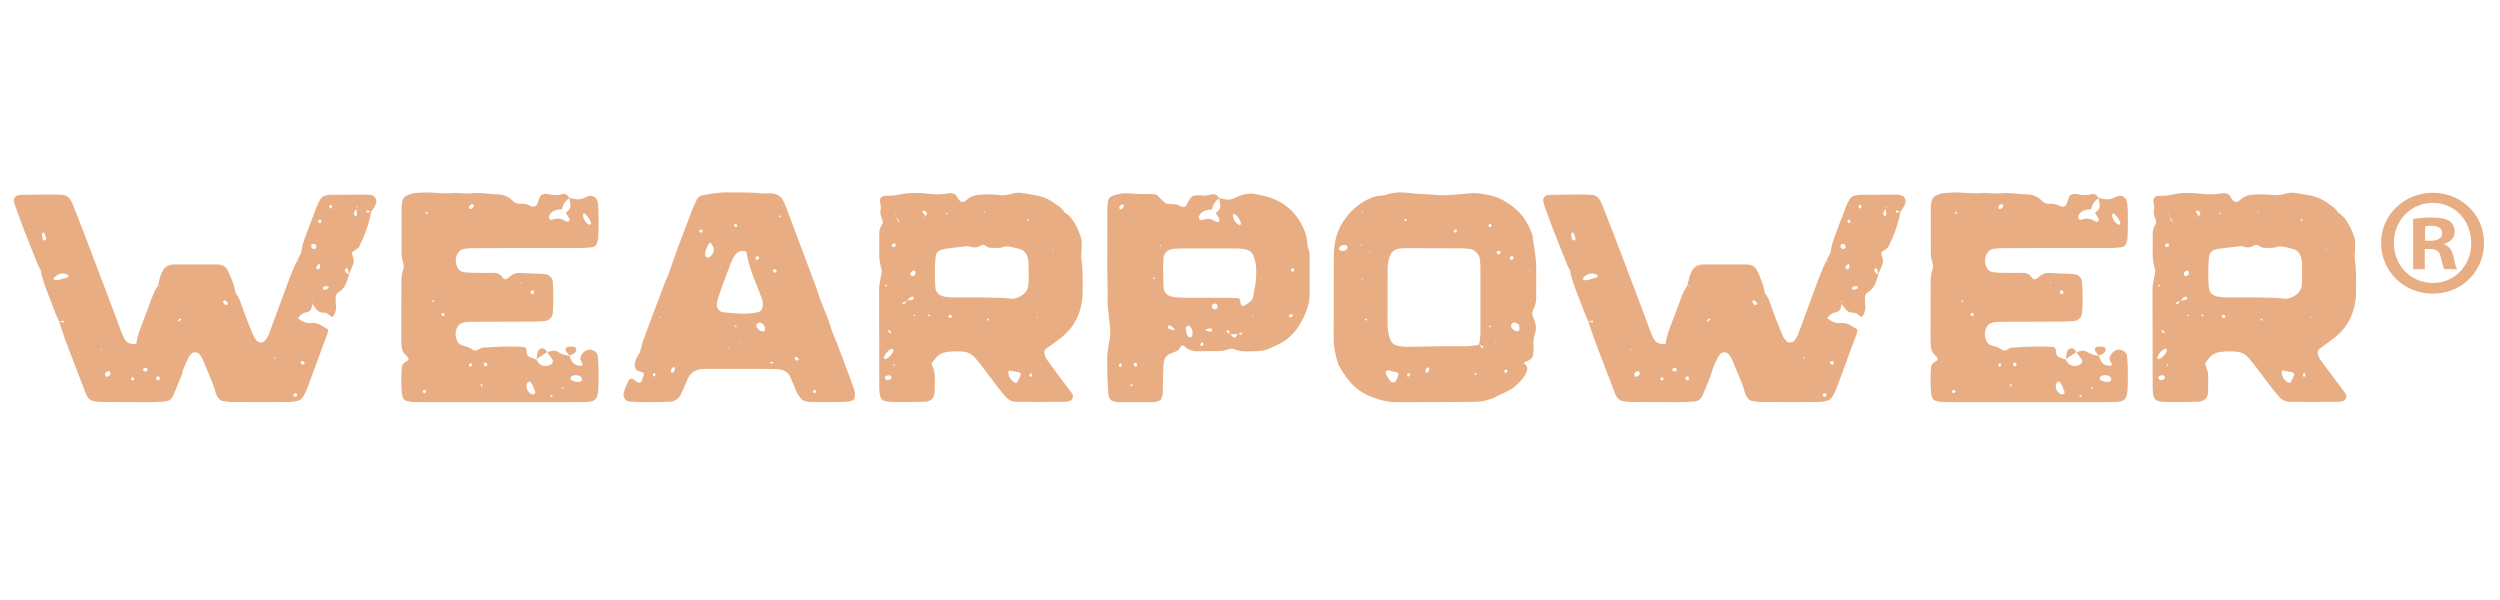
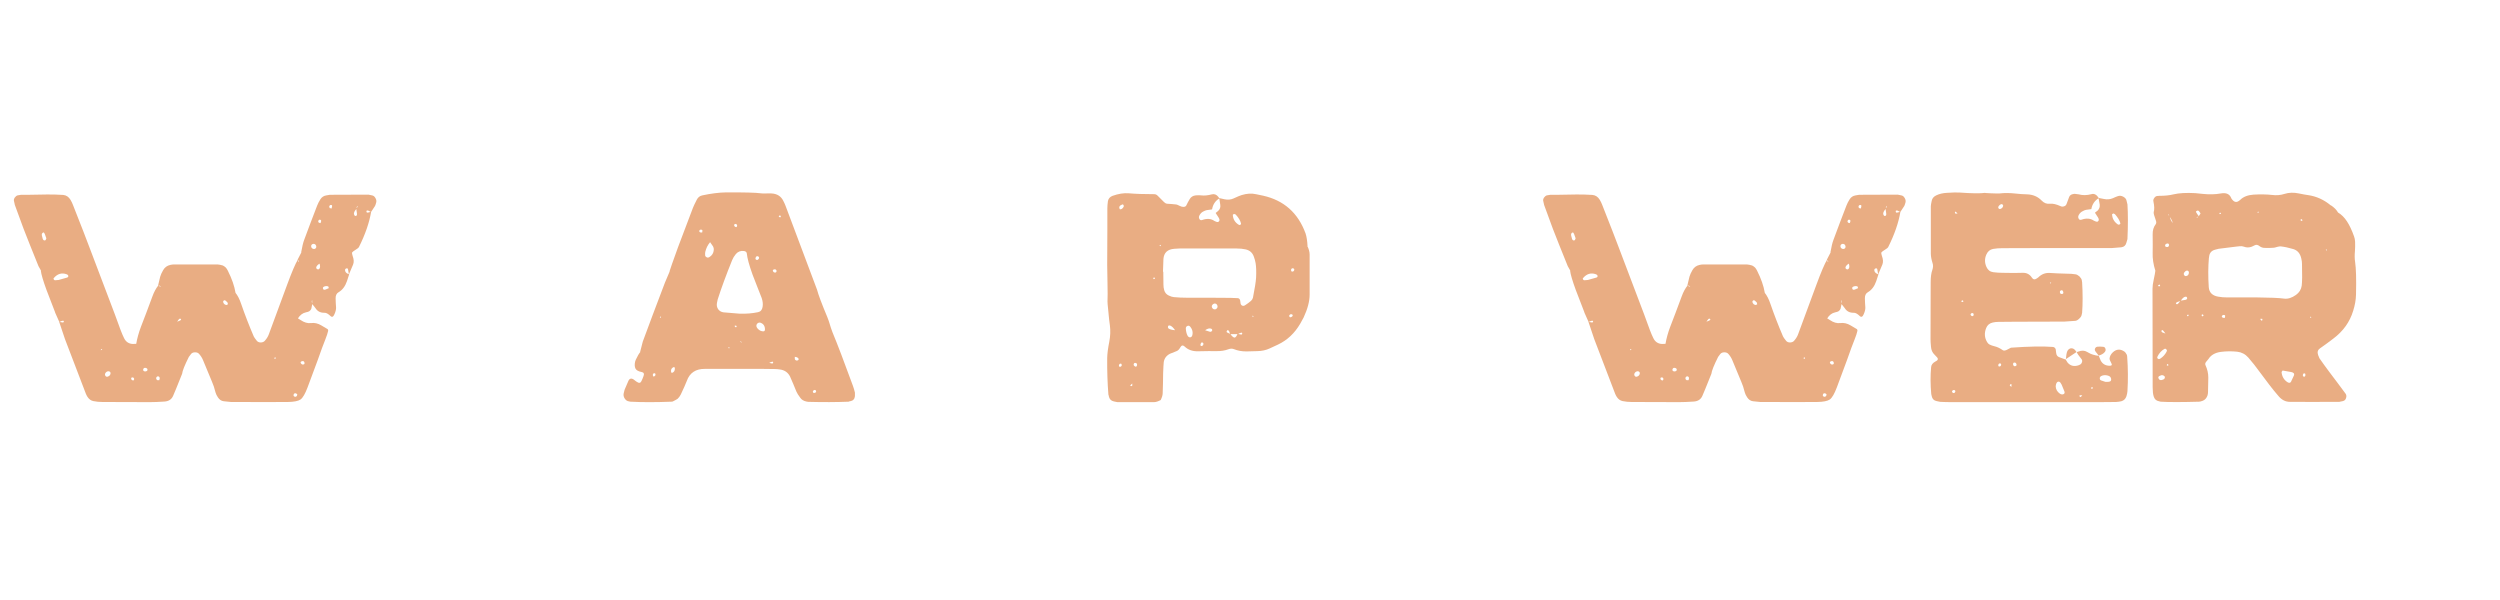
<svg xmlns="http://www.w3.org/2000/svg" width="300px" height="72px" version="1.1" xml:space="preserve" style="fill-rule:evenodd;clip-rule:evenodd;stroke-linejoin:round;stroke-miterlimit:2;">
  <g id="Artboard1" transform="matrix(1,0,0,1,0,-31.715)">
    <rect x="0" y="31.715" width="300" height="71.254" style="fill:none;" />
    <g id="wearpower" transform="matrix(1.357,0,0,1.357,-11.336,-94.366)">
      <path d="M34.524,127.695C34.4,127.669 34.331,127.717 34.313,127.84C34.304,127.893 34.318,127.933 34.352,127.959C34.458,128.03 34.545,128.012 34.616,127.906L34.642,127.774C34.563,127.722 34.524,127.695 34.524,127.695ZM19.986,126.297C19.925,126.394 19.946,126.473 20.052,126.534C20.113,126.57 20.157,126.566 20.184,126.521C20.245,126.434 20.223,126.354 20.118,126.284C20.03,126.293 19.986,126.297 19.986,126.297ZM22.44,126.534C22.44,126.534 22.453,126.477 22.479,126.363C22.479,126.31 22.461,126.266 22.426,126.231C22.382,126.196 22.339,126.183 22.294,126.191C22.181,126.236 22.141,126.319 22.176,126.442L22.268,126.534L22.44,126.534ZM17.967,125.743C17.87,125.734 17.783,125.774 17.704,125.861C17.624,125.959 17.616,126.055 17.677,126.152C17.738,126.24 17.827,126.253 17.941,126.191C18.038,126.148 18.099,126.072 18.126,125.967C18.144,125.835 18.091,125.761 17.967,125.743ZM21.279,125.743C21.34,125.725 21.376,125.699 21.384,125.664C21.419,125.558 21.379,125.488 21.265,125.452C21.142,125.418 21.063,125.448 21.028,125.545C20.983,125.65 21.023,125.721 21.147,125.756C21.234,125.756 21.279,125.752 21.279,125.743ZM34.999,125.083C35.033,125.119 35.073,125.141 35.117,125.149C35.257,125.149 35.31,125.088 35.276,124.964C35.241,124.851 35.162,124.815 35.038,124.859C34.914,124.903 34.901,124.978 34.999,125.083ZM32.73,124.582C32.73,124.582 32.724,124.555 32.716,124.503C32.645,124.529 32.611,124.547 32.611,124.555L32.637,124.648C32.655,124.648 32.672,124.644 32.69,124.635C32.716,124.626 32.734,124.617 32.743,124.608C32.734,124.591 32.73,124.582 32.73,124.582ZM17.4,123.83L17.295,123.764L17.268,123.883L17.4,123.83ZM23.97,121.376C24.146,121.315 24.239,121.28 24.247,121.271C24.397,121.2 24.41,121.139 24.286,121.086C24.26,121.078 24.22,121.099 24.168,121.152C24.159,121.17 24.102,121.249 23.996,121.389L23.97,121.376ZM28.482,119.674C28.411,119.595 28.341,119.529 28.271,119.476C28.226,119.45 28.183,119.455 28.139,119.49C28.094,119.525 28.078,119.569 28.086,119.621C28.13,119.78 28.231,119.868 28.389,119.885L28.508,119.819C28.49,119.723 28.482,119.674 28.482,119.674ZM37.4,118.263C37.329,118.21 37.233,118.197 37.109,118.223C36.959,118.259 36.893,118.32 36.911,118.408C36.93,118.531 37.009,118.566 37.149,118.513C37.167,118.513 37.259,118.474 37.426,118.395C37.408,118.307 37.4,118.263 37.4,118.263ZM14.287,117.458C14.358,117.432 14.392,117.401 14.392,117.366C14.41,117.269 14.353,117.199 14.221,117.155C13.799,117.014 13.429,117.128 13.113,117.498C13.078,117.533 13.078,117.577 13.113,117.629C13.139,117.674 13.179,117.695 13.231,117.695C13.258,117.695 13.358,117.687 13.535,117.669C13.957,117.546 14.208,117.476 14.287,117.458ZM36.951,115.888C36.916,115.924 36.864,115.98 36.793,116.06C36.714,116.13 36.656,116.183 36.621,116.218C36.445,116.323 36.344,116.434 36.318,116.548C36.309,116.6 36.323,116.645 36.357,116.68C36.463,116.768 36.55,116.755 36.621,116.64C36.674,116.553 36.669,116.408 36.608,116.205C36.748,116.055 36.859,115.946 36.938,115.875L36.951,115.888ZM14.59,114.899L14.92,115.228L14.894,115.242C14.859,115.207 14.806,115.154 14.735,115.083C14.664,115.013 14.612,114.961 14.577,114.925L14.59,114.899ZM35.869,114.688C35.877,114.811 35.943,114.89 36.067,114.925C36.128,114.934 36.178,114.93 36.212,114.912C36.318,114.851 36.349,114.758 36.305,114.635C36.26,114.521 36.178,114.468 36.054,114.477C35.93,114.503 35.869,114.574 35.869,114.688ZM12.321,113.619C12.321,113.619 12.313,113.602 12.295,113.566C12.26,113.479 12.22,113.448 12.176,113.474C12.07,113.518 12.031,113.606 12.057,113.738C12.084,113.87 12.11,113.971 12.136,114.041C12.189,114.173 12.273,114.209 12.387,114.147L12.453,113.988C12.366,113.743 12.321,113.619 12.321,113.619ZM36.7,112.643C36.7,112.643 36.719,112.586 36.753,112.471C36.761,112.41 36.745,112.371 36.7,112.353C36.595,112.309 36.524,112.353 36.489,112.484L36.542,112.603C36.648,112.63 36.7,112.643 36.7,112.643ZM39.655,111.759C39.647,111.821 39.655,111.874 39.682,111.917C39.708,111.979 39.74,112.01 39.774,112.01C39.888,112.019 39.937,111.949 39.919,111.798C39.919,111.79 39.898,111.636 39.853,111.337C39.914,111.267 39.951,111.231 39.959,111.231C39.959,111.223 39.967,111.183 39.985,111.112C39.914,111.165 39.88,111.249 39.88,111.363C39.756,111.504 39.682,111.636 39.655,111.759ZM37.677,111.35C37.677,111.35 37.69,111.293 37.716,111.178C37.734,111.108 37.721,111.065 37.677,111.047C37.571,111.012 37.5,111.056 37.465,111.178L37.505,111.31C37.619,111.337 37.677,111.35 37.677,111.35ZM13.231,120.558C13.231,120.558 13.226,120.541 13.218,120.505C12.902,119.706 12.651,119.054 12.466,118.553C12.168,117.735 12,117.168 11.965,116.851L11.991,116.864C11.833,116.6 11.754,116.46 11.754,116.442C11.192,115.053 10.751,113.949 10.435,113.131C10.321,112.814 10.06,112.107 9.656,111.007C9.674,111.06 9.651,110.954 9.59,110.69C9.564,110.603 9.585,110.502 9.656,110.387C9.735,110.281 9.819,110.215 9.907,110.189C10.126,110.154 10.232,110.136 10.224,110.136C10.435,110.145 11.192,110.136 12.493,110.11C12.915,110.102 13.398,110.115 13.944,110.149C14.216,110.176 14.432,110.321 14.59,110.585C14.678,110.735 14.748,110.88 14.801,111.02C15.558,112.938 16.046,114.195 16.266,114.793C16.318,114.934 17.065,116.904 18.508,120.703C18.561,120.844 18.645,121.073 18.759,121.389C18.864,121.679 18.949,121.909 19.01,122.075C19.123,122.375 19.229,122.621 19.326,122.814C19.485,123.14 19.74,123.311 20.091,123.328L20.421,123.315L20.395,123.342C20.482,122.832 20.624,122.322 20.817,121.811C21.099,121.091 21.437,120.194 21.833,119.12C21.973,118.733 22.149,118.408 22.36,118.144C22.421,118.206 22.458,118.236 22.466,118.236C22.474,118.245 22.514,118.254 22.585,118.263C22.54,118.193 22.458,118.157 22.334,118.157C22.448,117.682 22.51,117.423 22.519,117.379C22.571,117.203 22.659,117.009 22.783,116.798C22.923,116.553 23.134,116.398 23.416,116.337C23.539,116.31 23.645,116.297 23.732,116.297L27.598,116.297C27.73,116.306 27.883,116.337 28.059,116.389C28.139,116.425 28.226,116.487 28.323,116.574C28.384,116.645 28.442,116.732 28.495,116.838C28.856,117.55 29.084,118.206 29.181,118.804C29.102,118.822 29.057,118.835 29.049,118.843C29.041,118.843 29.004,118.865 28.943,118.909C28.97,118.892 29.009,118.87 29.062,118.843C29.107,118.817 29.141,118.799 29.168,118.79C29.37,119.037 29.542,119.371 29.682,119.793C30.007,120.735 30.376,121.689 30.79,122.656C30.825,122.735 30.917,122.867 31.067,123.051C31.146,123.149 31.265,123.197 31.424,123.197C31.582,123.188 31.7,123.136 31.78,123.038C31.877,122.924 31.943,122.836 31.978,122.774C32.038,122.678 32.088,122.581 32.123,122.484C32.035,122.722 32.576,121.257 33.745,118.091C34.149,116.992 34.466,116.249 34.695,115.862C34.713,115.95 34.721,115.999 34.721,116.007L34.788,116.099C34.796,116.02 34.756,115.946 34.669,115.875C34.703,115.805 34.761,115.695 34.84,115.545C34.911,115.396 34.967,115.286 35.012,115.215L34.985,115.228C35.073,114.727 35.162,114.363 35.249,114.134C35.346,113.888 35.534,113.382 35.816,112.616C36.054,111.983 36.247,111.478 36.397,111.099C36.468,110.915 36.564,110.726 36.687,110.532C36.811,110.339 36.986,110.224 37.215,110.189C37.391,110.154 37.497,110.136 37.531,110.136C38.753,110.128 39.888,110.123 40.935,110.123L41.252,110.189C41.375,110.207 41.476,110.286 41.555,110.427C41.634,110.558 41.656,110.69 41.621,110.822C41.577,110.981 41.542,111.082 41.516,111.126C41.489,111.161 41.37,111.342 41.159,111.667C41.009,111.579 40.93,111.535 40.922,111.535C40.772,111.5 40.724,111.548 40.777,111.68C40.795,111.715 40.838,111.724 40.909,111.706C40.927,111.706 41.014,111.685 41.173,111.64C41.014,112.599 40.653,113.641 40.091,114.767C40.064,114.82 39.985,114.885 39.853,114.965C39.642,115.097 39.523,115.185 39.497,115.228C39.471,115.281 39.484,115.387 39.537,115.545C39.65,115.844 39.664,116.099 39.576,116.31C39.558,116.363 39.436,116.653 39.207,117.181C39.162,116.917 39.136,116.764 39.128,116.719C39.11,116.658 39.07,116.632 39.009,116.64C38.885,116.666 38.842,116.746 38.877,116.877C38.912,117.009 39.03,117.107 39.233,117.168C39.11,117.546 39.044,117.748 39.035,117.775C38.877,118.232 38.631,118.558 38.297,118.751C38.112,118.856 38.025,119.041 38.033,119.305C38.033,119.402 38.038,119.534 38.046,119.701C38.064,119.885 38.072,120.017 38.072,120.096C38.081,120.264 38.033,120.466 37.927,120.703C37.83,120.932 37.716,120.985 37.584,120.862C37.373,120.66 37.197,120.563 37.057,120.571C36.695,120.58 36.428,120.444 36.252,120.162C36.244,120.145 36.146,120.022 35.962,119.793L35.962,119.437L35.975,119.463C35.94,119.463 35.922,119.495 35.922,119.556C35.922,119.626 35.94,119.697 35.975,119.767C35.922,120.04 35.891,120.189 35.882,120.215C35.856,120.294 35.795,120.369 35.698,120.439C35.637,120.475 35.539,120.505 35.408,120.532C35.117,120.594 34.88,120.774 34.695,121.073L34.669,121.046C34.845,121.152 34.938,121.209 34.946,121.218C35.254,121.429 35.558,121.517 35.856,121.482C36.164,121.438 36.471,121.508 36.779,121.693L37.334,122.022C37.368,122.075 37.381,122.124 37.373,122.168C37.329,122.37 37.246,122.625 37.122,122.933C36.964,123.32 36.867,123.571 36.832,123.685C36.753,123.94 36.326,125.101 35.553,127.167C35.342,127.731 35.135,128.087 34.933,128.236C34.73,128.377 34.352,128.452 33.798,128.46C32.945,128.469 31.273,128.469 28.785,128.46C28.679,128.452 28.463,128.43 28.139,128.394C27.928,128.368 27.756,128.254 27.624,128.051C27.519,127.893 27.448,127.748 27.413,127.616C27.316,127.229 27.215,126.922 27.11,126.693C27.065,126.596 26.798,125.95 26.305,124.753C26.226,124.56 26.112,124.38 25.962,124.212C25.883,124.116 25.764,124.067 25.606,124.067C25.447,124.067 25.329,124.116 25.25,124.212C25.126,124.371 25.06,124.459 25.052,124.476C24.682,125.215 24.484,125.712 24.458,125.967C23.991,127.137 23.727,127.783 23.666,127.906C23.534,128.223 23.279,128.394 22.901,128.421C22.382,128.456 21.951,128.473 21.608,128.473C20.263,128.473 18.864,128.469 17.413,128.46C17.141,128.46 16.872,128.434 16.609,128.381C16.398,128.337 16.226,128.215 16.094,128.012C16.033,127.915 15.984,127.823 15.949,127.735C15.034,125.343 14.419,123.733 14.102,122.906C14.084,122.845 13.912,122.335 13.588,121.376C13.772,121.411 13.878,121.429 13.904,121.429C13.965,121.429 13.996,121.402 13.996,121.35C14.005,121.236 13.873,121.249 13.601,121.389C13.355,120.835 13.231,120.558 13.231,120.558Z" style="fill:rgb(233,173,131);fill-rule:nonzero;" />
-       <path d="M57.254,127.867L57.056,127.867C57.003,127.867 56.99,127.902 57.016,127.972L57.122,128.025C57.209,127.919 57.254,127.867 57.254,127.867ZM46.04,127.497C45.979,127.383 45.895,127.365 45.79,127.444C45.737,127.48 45.724,127.524 45.75,127.576C45.803,127.682 45.882,127.7 45.988,127.629C46.022,127.542 46.04,127.497 46.04,127.497ZM58.045,127.194C58.01,127.22 58.023,127.252 58.085,127.286C58.085,127.295 58.12,127.286 58.19,127.26C58.19,127.137 58.142,127.115 58.045,127.194ZM50.988,127.128C50.988,127.128 50.992,127.062 51.001,126.93C51.001,126.877 50.965,126.864 50.895,126.89L50.842,126.996C50.939,127.084 50.988,127.128 50.988,127.128ZM55.275,127.722C55.389,127.792 55.49,127.81 55.578,127.774C55.692,127.731 55.724,127.642 55.671,127.51C55.653,127.467 55.613,127.37 55.552,127.22C55.499,127.097 55.46,127.001 55.433,126.93C55.433,126.922 55.407,126.877 55.354,126.798C55.292,126.684 55.209,126.64 55.104,126.666C54.998,126.702 54.932,126.834 54.906,127.062C54.914,127.335 55.038,127.555 55.275,127.722ZM59.483,126.679C59.712,126.688 59.821,126.609 59.813,126.442C59.795,126.275 59.699,126.17 59.523,126.125C59.303,126.064 59.105,126.077 58.929,126.165C58.824,126.227 58.784,126.315 58.81,126.429C58.819,126.481 58.85,126.521 58.903,126.547C58.938,126.556 59.069,126.6 59.299,126.679L59.483,126.679ZM50.024,125.043C49.901,125.035 49.835,125.092 49.827,125.215C49.827,125.277 49.848,125.312 49.893,125.321C49.998,125.33 50.064,125.277 50.09,125.162C50.046,125.083 50.024,125.043 50.024,125.043ZM51.33,125.294C51.453,125.26 51.48,125.18 51.41,125.057C51.383,125.004 51.348,124.978 51.304,124.978C51.189,124.951 51.133,125.004 51.133,125.136C51.167,125.268 51.233,125.321 51.33,125.294ZM55.803,124.714C55.829,124.344 55.873,124.094 55.935,123.962C55.996,123.839 56.084,123.76 56.198,123.724C56.33,123.69 56.453,123.72 56.568,123.817C56.594,123.843 56.629,123.883 56.673,123.935L56.752,124.054L56.766,124.028L55.776,124.687L55.803,124.714ZM58.731,124.384C58.547,124.155 58.449,124.033 58.441,124.014C58.362,123.918 58.344,123.822 58.388,123.724C58.432,123.628 58.515,123.575 58.639,123.566C58.779,123.558 58.933,123.562 59.101,123.579C59.215,123.588 59.285,123.654 59.312,123.777C59.338,123.874 59.312,123.967 59.233,124.054C59.127,124.186 58.951,124.287 58.705,124.357L58.731,124.384ZM47.399,120.664C47.364,120.699 47.364,120.739 47.399,120.782C47.478,120.897 47.562,120.901 47.65,120.796L47.65,120.664C47.562,120.567 47.478,120.567 47.399,120.664ZM46.581,119.516C46.546,119.551 46.559,119.587 46.621,119.621C46.629,119.621 46.669,119.613 46.74,119.595C46.731,119.463 46.678,119.437 46.581,119.516ZM55.341,118.606C55.296,118.632 55.275,118.672 55.275,118.724C55.275,118.856 55.336,118.918 55.46,118.909C55.574,118.901 55.609,118.83 55.565,118.698C55.521,118.575 55.446,118.545 55.341,118.606ZM54.51,117.906L54.391,117.893L54.431,117.999L54.51,117.906ZM59.892,111.851C59.901,112.23 60.072,112.533 60.407,112.762C60.45,112.788 60.499,112.788 60.552,112.762C60.613,112.735 60.635,112.696 60.618,112.643C60.565,112.414 60.407,112.151 60.143,111.851L60.011,111.785C59.932,111.83 59.892,111.851 59.892,111.851ZM46.225,111.798C46.225,111.798 46.181,111.751 46.093,111.653C46.058,111.61 46.022,111.623 45.988,111.693L46.027,111.798L46.225,111.798ZM58.217,111.561C58.296,111.64 58.357,111.698 58.402,111.733C58.357,111.698 58.296,111.64 58.217,111.561C58.138,111.482 58.08,111.425 58.045,111.39C58.08,111.425 58.138,111.482 58.217,111.561ZM50.183,110.967C50.095,110.95 50.006,110.986 49.919,111.073C49.822,111.17 49.8,111.258 49.853,111.337C49.914,111.416 50.002,111.416 50.117,111.337C50.204,111.276 50.253,111.192 50.262,111.086C50.217,111.007 50.191,110.967 50.183,110.967ZM58.705,124.357C58.819,124.639 58.881,124.789 58.89,124.806C59.056,125.105 59.32,125.255 59.681,125.255C59.857,125.255 59.91,125.189 59.84,125.057C59.716,124.828 59.659,124.683 59.668,124.621C59.685,124.419 59.782,124.235 59.958,124.067C60.283,123.769 60.631,123.751 61,124.014C61.044,124.041 61.106,124.125 61.185,124.265C61.202,124.292 61.216,124.344 61.225,124.423C61.304,125.479 61.312,126.504 61.251,127.497C61.242,127.638 61.211,127.792 61.159,127.959C61.08,128.188 60.929,128.333 60.71,128.394C60.552,128.43 60.394,128.452 60.235,128.46C59.787,128.469 59.299,128.473 58.771,128.473L45.671,128.473C45.354,128.473 45.029,128.465 44.695,128.447C44.703,128.447 44.598,128.426 44.378,128.381C44.141,128.337 43.996,128.192 43.943,127.946C43.917,127.806 43.903,127.753 43.903,127.787C43.824,126.926 43.819,126.121 43.89,125.373C43.907,125.171 44.03,125.009 44.259,124.885C44.488,124.78 44.541,124.657 44.418,124.516C44.4,124.498 44.325,124.419 44.194,124.278C44,124.094 43.894,123.856 43.877,123.566C43.851,123.294 43.837,123.078 43.837,122.92C43.837,121.698 43.841,120.022 43.851,117.893C43.851,117.418 43.898,117.049 43.996,116.785C44.075,116.557 44.079,116.346 44.009,116.152C43.921,115.88 43.872,115.616 43.864,115.36L43.864,111.152C43.864,111.065 43.89,110.901 43.943,110.664C43.987,110.453 44.118,110.295 44.339,110.189C44.611,110.057 44.923,109.983 45.275,109.965C45.785,109.93 46.163,109.921 46.41,109.938C47.492,110.018 48.244,110.027 48.666,109.965C48.613,109.974 48.771,109.987 49.141,110.004C49.597,110.022 49.866,110.027 49.945,110.018C50.367,109.965 50.851,109.97 51.397,110.031C51.678,110.066 52.003,110.088 52.373,110.097C52.9,110.115 53.331,110.3 53.666,110.651C53.877,110.871 54.122,110.963 54.404,110.928C54.65,110.901 54.958,110.972 55.328,111.139C55.433,111.192 55.543,111.197 55.658,111.152C55.763,111.117 55.833,111.047 55.869,110.941C56.053,110.449 56.128,110.247 56.093,110.334C56.154,110.185 56.278,110.097 56.462,110.07C56.523,110.053 56.576,110.049 56.621,110.057C56.779,110.075 56.884,110.088 56.937,110.097C57.288,110.194 57.663,110.189 58.059,110.083C58.304,110.004 58.524,110.119 58.718,110.427C58.349,110.656 58.129,110.981 58.059,111.403C57.768,111.447 57.61,111.469 57.584,111.469C57.495,111.487 57.399,111.526 57.293,111.587C57.143,111.658 57.03,111.768 56.95,111.917C56.889,112.023 56.88,112.124 56.924,112.221C56.977,112.344 57.064,112.384 57.188,112.339C57.61,112.19 57.97,112.217 58.27,112.419L58.415,112.484C58.547,112.546 58.639,112.529 58.692,112.432C58.736,112.353 58.718,112.252 58.639,112.128C58.63,112.111 58.542,111.975 58.375,111.719C58.524,111.606 58.604,111.544 58.613,111.535C58.762,111.385 58.824,111.205 58.797,110.994C58.788,110.967 58.753,110.774 58.692,110.413C58.99,110.466 59.149,110.497 59.167,110.506C59.448,110.567 59.712,110.545 59.958,110.44C60.125,110.361 60.275,110.3 60.407,110.255C60.565,110.202 60.723,110.22 60.882,110.308C61.048,110.396 61.146,110.515 61.172,110.664C61.225,110.884 61.251,110.99 61.251,110.981C61.304,111.817 61.304,112.841 61.251,114.054C61.251,114.063 61.22,114.169 61.159,114.371C61.097,114.618 60.943,114.754 60.697,114.78C60.275,114.815 60.006,114.838 59.892,114.846L54.233,114.846C52.113,114.855 50.758,114.859 50.17,114.859C49.888,114.859 49.62,114.881 49.365,114.925C49.092,114.978 48.894,115.145 48.771,115.426C48.613,115.787 48.617,116.152 48.784,116.521C48.907,116.794 49.109,116.948 49.391,116.983C49.663,117.018 49.936,117.036 50.209,117.036C50.956,117.054 51.55,117.054 51.99,117.036C52.341,117.028 52.61,117.168 52.795,117.458C52.909,117.634 53.054,117.661 53.23,117.537C53.309,117.484 53.353,117.454 53.362,117.445C53.652,117.155 53.995,117.023 54.391,117.049C54.699,117.075 55.345,117.102 56.33,117.128C56.304,117.128 56.41,117.141 56.647,117.168C56.752,117.177 56.871,117.239 57.003,117.352C57.126,117.476 57.196,117.59 57.214,117.695C57.232,117.836 57.241,117.889 57.241,117.854C57.302,118.856 57.302,119.772 57.241,120.598C57.241,120.571 57.227,120.624 57.201,120.756C57.183,120.862 57.113,120.972 56.99,121.086C56.866,121.209 56.748,121.275 56.634,121.284C56.159,121.319 55.837,121.341 55.671,121.35C55.653,121.35 54.193,121.355 51.291,121.363C50.649,121.363 50.165,121.368 49.84,121.376C49.672,121.376 49.51,121.394 49.352,121.429C49.061,121.491 48.864,121.653 48.758,121.917C48.582,122.357 48.608,122.77 48.837,123.157C48.898,123.263 48.973,123.338 49.061,123.381C49.184,123.443 49.339,123.496 49.523,123.54C49.742,123.592 49.98,123.707 50.236,123.883C50.323,123.944 50.468,123.918 50.671,123.803C50.837,123.716 50.93,123.667 50.948,123.658C52.539,123.545 53.779,123.522 54.668,123.592C54.782,123.61 54.861,123.676 54.906,123.79C54.923,123.861 54.936,123.967 54.945,124.107C54.963,124.301 55.046,124.428 55.196,124.489C55.231,124.498 55.433,124.574 55.803,124.714L55.776,124.687C55.882,124.864 55.939,124.956 55.948,124.964C56.203,125.273 56.541,125.352 56.964,125.202C56.981,125.202 57.03,125.175 57.109,125.123C57.17,125.079 57.214,125.009 57.241,124.912C57.258,124.815 57.245,124.74 57.201,124.687C56.928,124.353 56.783,124.133 56.766,124.028L56.752,124.054L56.911,124.001C57.201,123.888 57.456,123.896 57.676,124.028L57.821,124.107C58.032,124.239 58.336,124.331 58.731,124.384L58.705,124.357Z" style="fill:rgb(233,173,131);fill-rule:nonzero;" />
      <path d="M80.235,127.51C80.235,127.651 80.301,127.695 80.433,127.642C80.485,127.625 80.516,127.595 80.525,127.55C80.525,127.418 80.459,127.37 80.327,127.405C80.265,127.476 80.235,127.51 80.235,127.51ZM66.238,126.178C66.281,126.152 66.308,126.112 66.317,126.059C66.325,125.989 66.308,125.946 66.264,125.927C66.159,125.893 66.097,125.941 66.079,126.072C66.079,126.082 66.093,126.125 66.119,126.204C66.198,126.196 66.238,126.187 66.238,126.178ZM68.032,125.518C68.032,125.36 67.966,125.33 67.834,125.426C67.71,125.514 67.667,125.642 67.702,125.809C67.719,125.87 67.755,125.893 67.808,125.875C67.957,125.814 68.032,125.695 68.032,125.518ZM76.33,124.991C76.505,125.026 76.607,125.048 76.633,125.057C76.686,125.057 76.716,125.026 76.726,124.964C76.734,124.859 76.607,124.877 76.343,125.017L76.33,124.991ZM78.638,124.463L78.638,124.648C78.638,124.692 78.665,124.732 78.718,124.766C78.752,124.793 78.797,124.802 78.85,124.793C78.981,124.766 79.012,124.696 78.942,124.582L78.823,124.503C78.7,124.476 78.638,124.463 78.638,124.463ZM72.887,123.698L72.807,123.592L72.755,123.698L72.887,123.698ZM73.744,123.065L73.85,123.157C73.92,123.192 73.955,123.202 73.955,123.183C73.963,123.166 73.933,123.144 73.863,123.117L73.731,123.078L73.744,123.065ZM73.375,121.706C73.322,121.698 73.309,121.728 73.335,121.798C73.335,121.807 73.37,121.83 73.441,121.864C73.537,121.759 73.515,121.706 73.375,121.706ZM75.301,121.548C75.23,121.645 75.222,121.745 75.274,121.851C75.301,121.904 75.331,121.948 75.367,121.983C75.49,122.115 75.626,122.19 75.776,122.207C75.925,122.234 76,122.181 76,122.049C76,121.732 75.859,121.53 75.578,121.442C75.463,121.425 75.371,121.46 75.301,121.548ZM66.7,120.954L66.792,121.033L66.805,120.888L66.7,120.954ZM76.818,116.732C76.686,116.759 76.66,116.83 76.739,116.943C76.765,116.979 76.8,117.001 76.844,117.009C76.958,117.036 77.02,116.988 77.029,116.864C76.994,116.751 76.924,116.706 76.818,116.732ZM75.182,115.677C75.129,115.809 75.169,115.884 75.301,115.901C75.345,115.901 75.384,115.88 75.419,115.835C75.507,115.748 75.503,115.664 75.406,115.585C75.406,115.576 75.362,115.567 75.274,115.558C75.213,115.629 75.182,115.669 75.182,115.677ZM75.38,120.519C75.608,120.475 75.744,120.321 75.789,120.057C75.833,119.811 75.806,119.547 75.71,119.265C75.631,119.081 75.494,118.733 75.301,118.223C75.124,117.775 74.988,117.423 74.892,117.168C74.602,116.359 74.434,115.739 74.391,115.308C74.372,115.202 74.293,115.136 74.153,115.11C73.863,115.066 73.62,115.154 73.428,115.374C73.278,115.558 73.168,115.739 73.098,115.914C72.561,117.243 72.135,118.404 71.818,119.397C71.792,119.485 71.769,119.591 71.752,119.714C71.717,119.925 71.756,120.11 71.871,120.268C71.985,120.418 72.139,120.505 72.333,120.532C72.412,120.541 72.887,120.58 73.757,120.65C74.346,120.669 74.887,120.624 75.38,120.519ZM71.145,114.331C70.942,114.569 70.802,114.851 70.723,115.176C70.705,115.255 70.701,115.36 70.71,115.492C70.71,115.545 70.736,115.59 70.789,115.624C70.877,115.703 70.974,115.712 71.079,115.651C71.325,115.501 71.457,115.286 71.475,115.004C71.483,114.899 71.462,114.798 71.409,114.701C71.391,114.674 71.299,114.542 71.132,114.305L71.145,114.331ZM70.446,113.474C70.446,113.474 70.454,113.421 70.472,113.316C70.472,113.263 70.446,113.232 70.393,113.223C70.27,113.197 70.2,113.246 70.182,113.368L70.261,113.461C70.384,113.47 70.446,113.474 70.446,113.474ZM73.309,112.735C73.247,112.832 73.269,112.912 73.375,112.973C73.436,113.008 73.48,113.004 73.507,112.959C73.568,112.872 73.546,112.788 73.441,112.709C73.352,112.727 73.309,112.735 73.309,112.735ZM77.28,111.97C77.271,111.97 77.257,111.983 77.24,112.01C77.222,112.045 77.218,112.067 77.227,112.076C77.227,112.085 77.266,112.107 77.346,112.141C77.442,112.028 77.42,111.97 77.28,111.97ZM67.557,116.917C67.61,116.732 67.86,116.02 68.309,114.78C68.599,113.997 69.039,112.837 69.628,111.297C69.689,111.139 69.804,110.897 69.971,110.572C70.077,110.361 70.239,110.234 70.459,110.189C71.242,110.022 71.937,109.934 72.544,109.925C74.161,109.917 75.186,109.943 75.617,110.004C75.731,110.022 75.89,110.027 76.092,110.018C76.33,110.009 76.492,110.009 76.58,110.018C77.073,110.044 77.42,110.264 77.623,110.677C77.728,110.888 77.794,111.033 77.82,111.112C78.225,112.194 79.153,114.666 80.604,118.527C80.718,118.967 81.021,119.776 81.514,120.954C81.611,121.2 81.681,121.402 81.725,121.561C81.839,121.966 82.046,122.52 82.346,123.223C82.389,123.32 82.525,123.671 82.754,124.278C83.273,125.668 83.612,126.579 83.77,127.009C83.84,127.194 83.902,127.401 83.955,127.629C83.963,127.691 83.963,127.797 83.955,127.946C83.929,128.201 83.788,128.351 83.533,128.394C83.524,128.394 83.497,128.399 83.454,128.407C83.427,128.417 83.405,128.426 83.388,128.434C82.306,128.478 81.119,128.482 79.826,128.447C79.764,128.439 79.711,128.43 79.667,128.421C79.421,128.368 79.24,128.258 79.127,128.091C78.959,127.872 78.845,127.691 78.784,127.55C78.731,127.436 78.638,127.212 78.507,126.877C78.392,126.596 78.295,126.372 78.216,126.204C78.032,125.844 77.732,125.637 77.319,125.584C77.169,125.558 77.011,125.545 76.844,125.545C76.061,125.527 75.037,125.523 73.771,125.532L70.697,125.532C69.879,125.523 69.342,125.88 69.087,126.6C68.99,126.856 68.814,127.252 68.56,127.787C68.48,127.946 68.388,128.074 68.283,128.17C68.23,128.215 68.089,128.294 67.86,128.407C67.834,128.426 67.781,128.434 67.702,128.434C66.304,128.488 65.121,128.488 64.153,128.434L64.074,128.434C64.03,128.426 64.003,128.417 63.995,128.407C63.837,128.399 63.705,128.315 63.599,128.157C63.502,128.008 63.471,127.853 63.507,127.695C63.551,127.502 63.577,127.397 63.586,127.379C63.656,127.194 63.762,126.948 63.903,126.64C64.008,126.376 64.175,126.323 64.404,126.481C64.439,126.5 64.483,126.534 64.536,126.587C64.589,126.631 64.632,126.662 64.668,126.679C64.861,126.811 64.998,126.79 65.077,126.613C65.156,126.447 65.217,126.297 65.262,126.165C65.341,125.963 65.283,125.844 65.09,125.809C64.808,125.756 64.628,125.655 64.549,125.505C64.47,125.339 64.461,125.128 64.523,124.872C64.54,124.819 64.557,124.771 64.575,124.727C64.725,124.402 64.861,124.169 64.985,124.028L64.958,124.041C65.107,123.46 65.186,123.153 65.196,123.117C65.723,121.684 66.374,119.951 67.148,117.92C67.156,117.885 67.301,117.542 67.583,116.891L67.557,116.917Z" style="fill:rgb(233,173,131);fill-rule:nonzero;" />
-       <path d="M87.055,126.112C87.011,126.095 86.958,126.086 86.897,126.086C86.852,126.095 86.804,126.112 86.752,126.138C86.611,126.191 86.571,126.275 86.633,126.389C86.703,126.539 86.844,126.566 87.055,126.468C87.169,126.407 87.208,126.319 87.174,126.204C87.103,126.143 87.063,126.112 87.055,126.112ZM99.601,125.967C99.495,125.888 99.424,125.919 99.39,126.059C99.381,126.13 99.39,126.174 99.416,126.191C99.513,126.262 99.579,126.231 99.614,126.099C99.605,126.011 99.601,125.967 99.601,125.967ZM97.503,125.809C97.538,126.213 97.719,126.517 98.044,126.719C98.176,126.79 98.273,126.777 98.334,126.679C98.395,126.566 98.484,126.376 98.598,126.112C98.659,125.954 98.576,125.853 98.348,125.809C98.321,125.8 98.071,125.756 97.596,125.677C97.534,125.765 97.503,125.809 97.503,125.809ZM87.477,125.136C87.468,125.109 87.433,125.105 87.372,125.123C87.372,125.132 87.367,125.167 87.358,125.228C87.481,125.273 87.521,125.241 87.477,125.136ZM87.293,123.777C87.248,123.742 87.2,123.737 87.147,123.764C86.884,123.914 86.677,124.142 86.527,124.45C86.501,124.503 86.501,124.551 86.527,124.595C86.597,124.683 86.69,124.687 86.804,124.608C87.024,124.459 87.195,124.27 87.319,124.041C87.327,124.041 87.345,123.993 87.372,123.896C87.327,123.817 87.301,123.777 87.293,123.777ZM87.253,122.431C87.138,122.273 87.076,122.19 87.068,122.181C86.954,122.058 86.892,122.067 86.884,122.207C86.884,122.252 86.914,122.286 86.976,122.313C87.002,122.322 87.099,122.357 87.266,122.418L87.253,122.431ZM95.604,121.112C95.604,121.112 95.643,121.161 95.722,121.257C95.749,121.293 95.779,121.275 95.815,121.205L95.788,121.099C95.665,121.108 95.604,121.112 95.604,121.112ZM100.089,120.888L100.023,121.007L100.129,121.02L100.089,120.888ZM92.477,121.033C92.477,121.033 92.49,120.976 92.517,120.862C92.525,120.818 92.503,120.787 92.451,120.769C92.327,120.743 92.248,120.787 92.213,120.901L92.292,121.007C92.415,121.025 92.477,121.033 92.477,121.033ZM89.258,120.73C89.187,120.756 89.148,120.769 89.139,120.769L89.179,120.875C89.187,120.875 89.205,120.871 89.232,120.862C89.258,120.853 89.275,120.844 89.285,120.835L89.258,120.73ZM90.577,120.769C90.577,120.769 90.568,120.748 90.551,120.703L90.432,120.756C90.423,120.765 90.436,120.809 90.472,120.888L90.604,120.848C90.586,120.796 90.577,120.769 90.577,120.769ZM89.021,119.424C89.074,119.415 89.113,119.389 89.139,119.344C89.166,119.301 89.166,119.257 89.139,119.213C89.113,119.16 89.074,119.138 89.021,119.147C88.88,119.156 88.735,119.278 88.585,119.516C88.401,119.578 88.299,119.613 88.282,119.621C88.132,119.692 88.119,119.758 88.242,119.819C88.277,119.828 88.322,119.802 88.374,119.74C88.392,119.732 88.453,119.653 88.559,119.503C88.823,119.459 88.976,119.433 89.021,119.424ZM86.606,118.131C86.571,118.157 86.584,118.193 86.646,118.236C86.654,118.236 86.694,118.228 86.765,118.21C86.765,118.07 86.712,118.043 86.606,118.131ZM89.153,116.838C89.1,116.838 89.051,116.856 89.007,116.891C88.84,117.032 88.81,117.159 88.915,117.273C88.95,117.318 88.994,117.335 89.047,117.326C89.205,117.309 89.293,117.212 89.311,117.036C89.311,116.913 89.258,116.847 89.153,116.838ZM101.501,115.083L101.514,114.965L101.409,115.004L101.501,115.083ZM97.728,119.318C98.062,119.363 98.414,119.252 98.783,118.988C99.064,118.786 99.231,118.518 99.284,118.184C99.328,117.85 99.337,117.203 99.311,116.244C99.311,116.095 99.288,115.933 99.245,115.756C99.147,115.326 98.915,115.053 98.545,114.938C98.132,114.815 97.762,114.736 97.437,114.701C97.366,114.693 97.266,114.706 97.134,114.74C96.967,114.793 96.857,114.82 96.804,114.82C96.628,114.838 96.36,114.842 95.999,114.833C95.841,114.833 95.691,114.78 95.551,114.674C95.401,114.552 95.256,114.529 95.116,114.608C94.79,114.802 94.477,114.842 94.179,114.727C94.038,114.683 93.932,114.67 93.862,114.688C93.959,114.661 93.316,114.736 91.936,114.912C91.927,114.912 91.826,114.938 91.633,114.991C91.324,115.07 91.149,115.26 91.105,115.558C91.087,115.699 91.079,115.752 91.079,115.717C91.008,116.508 91.004,117.371 91.065,118.302C91.1,118.777 91.382,119.059 91.91,119.147C92.147,119.191 92.415,119.213 92.715,119.213L95.353,119.213C96.487,119.222 97.279,119.257 97.728,119.318ZM87.332,114.463C87.279,114.481 87.244,114.508 87.227,114.542C87.174,114.666 87.213,114.736 87.345,114.754C87.468,114.772 87.538,114.714 87.556,114.582C87.538,114.45 87.464,114.411 87.332,114.463ZM99.35,112.392C99.35,112.392 99.341,112.379 99.324,112.353C99.315,112.318 99.311,112.296 99.311,112.287L99.179,112.326C99.179,112.335 99.192,112.379 99.218,112.458C99.236,112.458 99.258,112.45 99.284,112.432C99.311,112.423 99.332,112.419 99.35,112.419L99.35,112.392ZM87.899,112.709C87.855,112.471 87.749,112.252 87.583,112.049C87.565,111.962 87.551,111.917 87.543,111.917C87.543,111.909 87.521,111.878 87.477,111.825C87.477,111.896 87.521,111.966 87.609,112.036C87.662,112.3 87.767,112.516 87.926,112.682L87.899,112.709ZM92.055,111.838L92.095,111.838C92.121,111.83 92.138,111.825 92.147,111.825L92.108,111.719L92.002,111.746C92.002,111.755 92.006,111.772 92.015,111.798C92.024,111.817 92.033,111.834 92.042,111.851C92.05,111.843 92.055,111.838 92.055,111.838ZM95.459,111.614L95.353,111.68L95.472,111.746L95.459,111.614ZM90.34,111.785C90.34,111.785 90.304,111.733 90.234,111.627C90.163,111.521 90.08,111.504 89.984,111.574C89.931,111.61 89.922,111.649 89.957,111.693C89.975,111.737 90.058,111.86 90.208,112.062C90.12,112.08 90.071,112.089 90.063,112.089L89.971,112.155C90.041,112.164 90.111,112.124 90.182,112.036C90.287,111.869 90.34,111.785 90.34,111.785ZM102.504,111.706C102.802,111.883 103.066,112.146 103.295,112.498C103.515,112.832 103.721,113.272 103.915,113.817C103.968,113.958 103.998,114.116 104.008,114.292C104.016,114.608 104.012,114.877 103.994,115.097C103.959,115.484 103.963,115.805 104.008,116.06C104.095,116.658 104.121,117.629 104.087,118.975C104.078,119.424 103.994,119.899 103.836,120.4C103.537,121.385 102.952,122.203 102.081,122.854C101.931,122.968 101.739,123.113 101.501,123.289C101.184,123.509 100.987,123.65 100.907,123.711C100.704,123.852 100.648,124.05 100.736,124.305C100.806,124.481 100.845,124.578 100.855,124.595C101.136,125 101.422,125.396 101.712,125.782C101.888,126.02 102.129,126.341 102.438,126.745C102.789,127.212 103.031,127.537 103.163,127.722C103.224,127.801 103.246,127.902 103.229,128.025C103.194,128.228 103.092,128.346 102.926,128.381L102.609,128.447C100.789,128.456 99.332,128.456 98.242,128.447C97.864,128.447 97.534,128.285 97.253,127.959C96.962,127.625 96.689,127.291 96.435,126.956C96.267,126.737 96.043,126.438 95.762,126.059C95.436,125.629 95.208,125.325 95.076,125.149C94.899,124.93 94.728,124.723 94.561,124.529C94.298,124.231 93.972,124.059 93.585,124.014C93.101,123.962 92.617,123.967 92.134,124.028C91.624,124.099 91.258,124.31 91.039,124.661L90.841,124.898C90.753,125.004 90.731,125.105 90.775,125.202C90.942,125.563 91.026,125.927 91.026,126.297C91.026,126.385 91.021,126.6 91.013,126.943C91.013,127.207 91.008,127.423 91,127.59C91,127.695 90.981,127.801 90.947,127.906C90.859,128.135 90.718,128.285 90.525,128.355C90.384,128.407 90.278,128.434 90.208,128.434C88.642,128.478 87.512,128.478 86.818,128.434C86.791,128.434 86.738,128.421 86.659,128.394C86.422,128.351 86.268,128.21 86.198,127.972C86.136,127.779 86.105,127.51 86.105,127.167C86.096,121.926 86.092,119.015 86.092,118.434C86.092,118.223 86.127,117.959 86.198,117.643C86.285,117.239 86.334,116.975 86.343,116.851C86.166,116.297 86.087,115.769 86.105,115.268C86.113,114.855 86.113,114.314 86.105,113.645C86.096,113.285 86.184,112.986 86.369,112.748C86.43,112.669 86.439,112.564 86.395,112.432C86.237,112.001 86.171,111.746 86.198,111.667C86.268,111.447 86.259,111.131 86.171,110.717C86.145,110.62 86.171,110.519 86.25,110.413C86.32,110.308 86.409,110.251 86.514,110.242C86.663,110.234 86.716,110.229 86.673,110.229C87.182,110.229 87.609,110.185 87.952,110.097C88.435,109.983 89.078,109.947 89.878,109.991C90.089,110.009 90.304,110.031 90.525,110.057C91.113,110.119 91.65,110.106 92.134,110.018C92.609,109.93 92.917,110.07 93.058,110.44C93.058,110.458 93.088,110.502 93.15,110.572C93.325,110.792 93.519,110.827 93.73,110.677C93.791,110.633 93.831,110.603 93.849,110.585C94.121,110.313 94.513,110.159 95.023,110.123C95.638,110.088 96.179,110.097 96.646,110.149C97.042,110.202 97.415,110.172 97.767,110.057C98.154,109.934 98.576,109.921 99.034,110.018C99.368,110.088 99.636,110.136 99.838,110.163C100.586,110.268 101.264,110.577 101.87,111.086L101.857,111.06C102.147,111.244 102.367,111.469 102.517,111.733L102.504,111.706Z" style="fill:rgb(233,173,131);fill-rule:nonzero;" />
      <path d="M108.48,126.824C108.48,126.824 108.431,126.869 108.335,126.956C108.29,126.992 108.303,127.027 108.374,127.062L108.48,127.022L108.48,126.824ZM107.517,125.083C107.411,125.039 107.34,125.079 107.306,125.202C107.287,125.273 107.301,125.316 107.345,125.334C107.451,125.369 107.521,125.325 107.556,125.202C107.53,125.123 107.517,125.083 107.517,125.083ZM108.77,125.004C108.708,124.996 108.664,125.009 108.638,125.043C108.576,125.149 108.594,125.233 108.691,125.294C108.796,125.373 108.866,125.347 108.902,125.215C108.919,125.092 108.875,125.022 108.77,125.004ZM114.772,123.263L114.759,123.263C114.671,123.149 114.596,123.162 114.535,123.302C114.473,123.452 114.513,123.522 114.654,123.513L114.759,123.408C114.767,123.311 114.772,123.263 114.772,123.263ZM118.11,122.497C118.171,122.497 118.202,122.467 118.202,122.405C118.211,122.291 118.084,122.309 117.82,122.458L117.134,122.458C117.081,122.291 117.05,122.203 117.042,122.194C116.953,122.071 116.883,122.075 116.83,122.207C116.812,122.26 116.834,122.3 116.896,122.326C116.914,122.335 117.002,122.375 117.16,122.445C117.213,122.524 117.243,122.568 117.253,122.577C117.375,122.718 117.477,122.779 117.556,122.761C117.635,122.735 117.714,122.625 117.793,122.431C117.978,122.467 118.084,122.489 118.11,122.497ZM114.878,122.102C115.142,122.19 115.295,122.238 115.34,122.247C115.383,122.265 115.432,122.256 115.485,122.22C115.528,122.194 115.551,122.154 115.551,122.102C115.551,122.041 115.524,122.001 115.472,121.983C115.322,121.913 115.133,121.961 114.904,122.128L114.878,122.102ZM113.361,122.577C113.387,122.629 113.418,122.669 113.453,122.695C113.55,122.766 113.642,122.761 113.73,122.682C113.757,122.647 113.778,122.603 113.796,122.55C113.857,122.286 113.8,122.045 113.625,121.825C113.546,121.719 113.457,121.689 113.361,121.732C113.255,121.777 113.207,121.86 113.216,121.983C113.233,122.22 113.282,122.418 113.361,122.577ZM112.279,122.128C112.121,121.9 111.976,121.759 111.844,121.706C111.703,121.662 111.633,121.706 111.633,121.838C111.633,121.891 111.654,121.935 111.699,121.97C111.804,122.041 112.002,122.088 112.292,122.115L112.279,122.128ZM119.126,120.954L119.218,120.875L119.113,120.822L119.126,120.954ZM122.411,120.954C122.445,120.98 122.494,120.976 122.556,120.941C122.688,120.871 122.705,120.791 122.609,120.703C122.609,120.695 122.56,120.695 122.464,120.703C122.34,120.782 122.323,120.866 122.411,120.954ZM115.551,119.885C115.506,119.956 115.502,120.03 115.537,120.11C115.59,120.224 115.678,120.277 115.801,120.268C115.88,120.26 115.942,120.22 115.986,120.149C116.03,120.07 116.034,119.991 115.999,119.912C115.955,119.798 115.871,119.745 115.749,119.753C115.66,119.772 115.594,119.815 115.551,119.885ZM110.419,117.458C110.419,117.458 110.406,117.463 110.379,117.471C110.353,117.48 110.335,117.484 110.327,117.484L110.366,117.59C110.374,117.599 110.414,117.59 110.485,117.563C110.493,117.582 110.48,117.542 110.445,117.445C110.427,117.454 110.419,117.458 110.419,117.458ZM122.701,116.627C122.56,116.636 122.503,116.706 122.529,116.838C122.538,116.9 122.573,116.93 122.635,116.93C122.758,116.922 122.815,116.847 122.806,116.706C122.736,116.653 122.701,116.627 122.701,116.627ZM111.224,116.943C111.224,117.621 111.228,117.999 111.237,118.078C111.237,118.245 111.258,118.408 111.303,118.566C111.364,118.786 111.496,118.945 111.699,119.041C111.883,119.129 112.037,119.178 112.16,119.186C112.53,119.222 112.907,119.239 113.295,119.239L115.234,119.239L117.173,119.252C117.2,119.252 117.415,119.261 117.82,119.278C117.96,119.288 118.035,119.41 118.044,119.648C118.052,119.789 118.097,119.881 118.176,119.925C118.263,119.978 118.361,119.969 118.466,119.899C118.668,119.767 118.84,119.64 118.981,119.516C119.068,119.437 119.126,119.344 119.152,119.239C119.311,118.439 119.403,117.854 119.429,117.484C119.456,116.948 119.442,116.517 119.39,116.192C119.354,115.98 119.297,115.774 119.218,115.571C119.094,115.247 118.857,115.044 118.506,114.965C118.268,114.912 118,114.885 117.701,114.885C116.716,114.877 115.04,114.877 112.675,114.885C112.569,114.885 112.411,114.895 112.2,114.912C111.601,114.956 111.281,115.255 111.237,115.809C111.237,115.862 111.224,116.24 111.197,116.943L111.224,116.943ZM110.881,114.582L110.96,114.688L111.026,114.569L110.881,114.582ZM117.371,111.904C117.389,112.292 117.564,112.586 117.899,112.788C117.943,112.823 117.991,112.823 118.044,112.788C118.088,112.753 118.105,112.714 118.097,112.669C118.035,112.414 117.877,112.151 117.622,111.878L117.477,111.825L117.371,111.904ZM115.88,111.759C115.801,111.68 115.683,111.561 115.524,111.403C115.683,111.561 115.801,111.68 115.88,111.759ZM107.715,111.047C107.679,110.994 107.64,110.976 107.596,110.994C107.34,111.091 107.27,111.231 107.385,111.416C107.517,111.442 107.63,111.363 107.728,111.178C107.728,111.091 107.723,111.047 107.715,111.047ZM111.013,128.276C110.775,128.407 110.572,128.473 110.406,128.473L107.161,128.473C107.169,128.473 107.063,128.452 106.844,128.407C106.606,128.355 106.461,128.206 106.409,127.959C106.409,127.942 106.404,127.915 106.395,127.88C106.377,127.845 106.369,127.819 106.369,127.801C106.29,126.807 106.254,125.729 106.263,124.569C106.272,124.182 106.334,123.703 106.448,123.131C106.545,122.629 106.562,122.146 106.501,121.679C106.465,121.477 106.413,120.993 106.343,120.228C106.307,119.903 106.29,119.687 106.29,119.582C106.307,119.195 106.307,118.658 106.29,117.972C106.272,117.207 106.263,116.666 106.263,116.35C106.272,115.901 106.277,114.877 106.277,113.276L106.277,111.337C106.277,111.152 106.294,110.937 106.329,110.69C106.373,110.471 106.509,110.317 106.738,110.229C107.257,110.044 107.732,109.97 108.163,110.004C108.752,110.057 109.509,110.083 110.432,110.083C110.538,110.083 110.634,110.128 110.722,110.215C110.792,110.277 110.885,110.37 110.999,110.492C111.131,110.624 111.228,110.722 111.29,110.783C111.377,110.871 111.469,110.92 111.567,110.928C111.654,110.937 111.786,110.946 111.962,110.954C112.138,110.963 112.274,110.976 112.371,110.994C112.432,111.003 112.53,111.042 112.662,111.112C112.784,111.174 112.89,111.205 112.978,111.205C113.11,111.214 113.203,111.174 113.255,111.086C113.29,111.025 113.339,110.928 113.4,110.796C113.47,110.673 113.523,110.581 113.559,110.519C113.672,110.326 113.849,110.215 114.086,110.189C114.297,110.172 114.46,110.172 114.574,110.189C114.847,110.224 115.163,110.194 115.524,110.097C115.744,110.044 115.933,110.119 116.092,110.321C116.1,110.321 116.131,110.365 116.184,110.453C115.823,110.673 115.608,110.999 115.537,111.429C115.247,111.465 115.089,111.487 115.063,111.495C114.974,111.513 114.873,111.553 114.759,111.614C114.618,111.685 114.509,111.794 114.429,111.944C114.368,112.049 114.359,112.151 114.403,112.247C114.456,112.371 114.543,112.41 114.667,112.366C115.089,112.217 115.445,112.243 115.735,112.445C115.744,112.445 115.792,112.467 115.88,112.511C116.012,112.573 116.109,112.555 116.171,112.458C116.214,112.379 116.197,112.278 116.118,112.155C116.1,112.137 116.012,112.001 115.854,111.746C115.994,111.632 116.069,111.57 116.078,111.561C116.237,111.412 116.298,111.231 116.263,111.02C116.263,110.994 116.232,110.796 116.171,110.427C116.461,110.488 116.614,110.524 116.632,110.532C116.923,110.594 117.187,110.572 117.424,110.466C117.784,110.3 118.026,110.198 118.15,110.163C118.606,110.022 119.029,109.996 119.416,110.083C119.486,110.102 119.592,110.123 119.733,110.149C119.873,110.176 119.978,110.198 120.049,110.215C121.896,110.629 123.149,111.746 123.809,113.566C123.896,113.83 123.954,114.199 123.981,114.674L123.954,114.648C124.094,114.93 124.165,115.189 124.165,115.426C124.173,116.658 124.173,117.836 124.165,118.962C124.165,119.551 123.989,120.224 123.638,120.98C123.593,121.078 123.492,121.262 123.334,121.534C122.841,122.379 122.186,122.995 121.369,123.381C121.28,123.417 121.157,123.474 120.999,123.553C120.832,123.624 120.709,123.681 120.63,123.724C120.313,123.874 119.948,123.953 119.535,123.962C119.456,123.971 119.134,123.98 118.572,123.988C118.167,123.988 117.802,123.922 117.477,123.79C117.327,123.729 117.168,123.729 117.002,123.79C116.676,123.914 116.307,123.971 115.894,123.962C115.533,123.953 114.997,123.958 114.284,123.975C113.8,123.984 113.409,123.843 113.11,123.553C112.96,123.413 112.833,123.439 112.728,123.632C112.63,123.808 112.521,123.918 112.398,123.962C112.037,124.103 111.839,124.182 111.804,124.199C111.488,124.367 111.307,124.617 111.263,124.951C111.245,125.119 111.228,125.439 111.21,125.914C111.21,126.125 111.206,126.42 111.197,126.798C111.188,127.212 111.179,127.506 111.171,127.682C111.171,127.849 111.109,128.056 110.986,128.302L111.013,128.276Z" style="fill:rgb(233,173,131);fill-rule:nonzero;" />
-       <path d="M132.991,125.927C132.955,125.901 132.912,125.91 132.859,125.954C132.814,125.989 132.793,126.029 132.793,126.072C132.793,126.231 132.85,126.266 132.964,126.178C132.973,126.17 132.999,126.125 133.044,126.046C133.008,125.967 132.991,125.927 132.991,125.927ZM138.756,125.954C138.747,125.954 138.747,125.972 138.756,126.007C138.773,126.042 138.786,126.064 138.795,126.072C138.804,126.072 138.848,126.059 138.927,126.033C138.918,125.875 138.861,125.848 138.756,125.954ZM131.289,125.703C131.289,125.703 131.28,125.699 131.263,125.69C131.157,125.646 131.06,125.65 130.972,125.703C130.867,125.774 130.875,125.919 130.998,126.138C131.078,126.297 131.161,126.434 131.25,126.547C131.346,126.679 131.456,126.741 131.579,126.732C131.693,126.724 131.781,126.649 131.843,126.508C131.86,126.464 131.9,126.368 131.962,126.218C132.015,126.077 132.028,125.98 132.001,125.927C131.966,125.875 131.87,125.831 131.711,125.795L131.566,125.782C131.381,125.729 131.289,125.703 131.289,125.703ZM141.658,125.637C141.658,125.637 141.6,125.624 141.487,125.598C141.442,125.589 141.412,125.616 141.394,125.677C141.368,125.791 141.412,125.866 141.526,125.901L141.619,125.822C141.645,125.699 141.658,125.637 141.658,125.637ZM134.666,125.4C134.622,125.382 134.578,125.396 134.534,125.439C134.411,125.563 134.38,125.695 134.442,125.835C134.459,125.88 134.495,125.888 134.547,125.861C134.679,125.8 134.745,125.682 134.745,125.505C134.693,125.435 134.666,125.4 134.666,125.4ZM140.471,123.065C140.532,123.117 140.567,123.149 140.576,123.157C140.637,123.192 140.673,123.202 140.682,123.183C140.682,123.166 140.651,123.144 140.59,123.117C140.58,123.109 140.532,123.096 140.444,123.078L140.471,123.065ZM140.062,121.798C140.053,121.851 140.088,121.869 140.167,121.851C140.167,121.843 140.185,121.807 140.22,121.745C140.115,121.649 140.062,121.666 140.062,121.798ZM142.674,121.614C142.674,121.614 142.577,121.561 142.384,121.455C142.286,121.402 142.19,121.416 142.094,121.495C141.996,121.566 141.962,121.658 141.988,121.772C141.996,121.834 142.014,121.882 142.041,121.917C142.128,122.041 142.252,122.133 142.41,122.194C142.533,122.229 142.629,122.203 142.7,122.115L142.727,121.97C142.691,121.732 142.674,121.614 142.674,121.614ZM129.007,121.112C129.007,121.112 129.046,121.157 129.125,121.244C129.16,121.28 129.196,121.266 129.231,121.205L129.192,121.099C129.067,121.108 129.007,121.112 129.007,121.112ZM128.769,117.577L128.835,117.669L128.901,117.563L128.769,117.577ZM143.584,116.825L143.65,116.93L143.716,116.812L143.584,116.825ZM141.882,115.783C141.917,115.914 141.992,115.941 142.107,115.862C142.15,115.835 142.177,115.796 142.186,115.743C142.212,115.62 142.159,115.558 142.027,115.558C141.913,115.585 141.864,115.66 141.882,115.783ZM129.548,115.268L129.468,115.163L129.429,115.268L129.548,115.268ZM140.748,115.334C140.835,115.431 140.923,115.431 141.012,115.334C141.046,115.29 141.06,115.247 141.051,115.202C141.042,115.158 141.012,115.128 140.959,115.11C140.853,115.075 140.769,115.11 140.708,115.215C140.735,115.294 140.748,115.334 140.748,115.334ZM139.349,123.619C139.463,123.742 139.521,123.737 139.521,123.606C139.529,123.571 139.499,123.535 139.429,123.5C139.411,123.492 139.314,123.456 139.138,123.394C139.226,123.07 139.27,122.642 139.27,122.115L139.27,116.614C139.27,116.438 139.252,116.17 139.218,115.809C139.191,115.607 139.094,115.418 138.927,115.242C138.76,115.066 138.575,114.965 138.373,114.938C138.065,114.895 137.854,114.872 137.74,114.872C136.323,114.864 134.595,114.859 132.556,114.859C132.397,114.859 132.234,114.872 132.067,114.899C131.653,114.978 131.381,115.207 131.25,115.585C131.126,115.901 131.065,116.271 131.065,116.693C131.056,118.822 131.052,120.439 131.052,121.548C131.052,121.803 131.078,122.071 131.131,122.352C131.165,122.555 131.227,122.761 131.315,122.972C131.421,123.228 131.614,123.394 131.896,123.474C132.168,123.545 132.49,123.579 132.859,123.579C134.239,123.553 135.264,123.535 135.933,123.526L138.043,123.526C138.457,123.518 138.83,123.469 139.165,123.381C139.279,123.531 139.34,123.61 139.349,123.619ZM127.516,114.793C127.507,114.67 127.441,114.6 127.318,114.582C127.089,114.547 126.909,114.627 126.777,114.82C126.742,114.864 126.742,114.912 126.777,114.965C126.838,115.062 126.944,115.106 127.094,115.097C127.252,115.097 127.379,115.044 127.476,114.938C127.511,114.851 127.524,114.802 127.516,114.793ZM128.664,114.556L128.743,114.661L128.796,114.542L128.664,114.556ZM136.922,113.342C136.904,113.404 136.917,113.443 136.962,113.461C137.075,113.496 137.151,113.457 137.186,113.342C137.186,113.334 137.173,113.289 137.146,113.21C137.023,113.193 136.948,113.236 136.922,113.342ZM140.009,112.986L140.181,112.986C140.224,112.986 140.247,112.951 140.247,112.88C140.255,112.757 140.198,112.701 140.075,112.709L139.996,112.801C140.004,112.925 140.009,112.986 140.009,112.986ZM132.476,112.445L132.701,112.445C132.709,112.445 132.722,112.432 132.74,112.405C132.758,112.371 132.762,112.344 132.753,112.326L132.635,112.26C132.529,112.384 132.476,112.445 132.476,112.445ZM128.809,111.733L128.901,111.667L128.782,111.601L128.809,111.733ZM138.782,128.447C138.483,128.456 137.995,128.46 137.318,128.46C136.526,128.46 134.961,128.465 132.621,128.473C132.146,128.473 131.931,128.473 131.975,128.473C131.28,128.501 130.493,128.342 129.614,127.999C128.759,127.674 128.044,127.124 127.463,126.35C127.331,126.183 127.124,125.866 126.843,125.4C126.764,125.26 126.698,125.109 126.645,124.951C126.408,124.186 126.289,123.5 126.289,122.893C126.289,122.691 126.293,120.207 126.302,115.44C126.302,114.921 126.377,114.389 126.527,113.843C126.659,113.368 126.856,112.929 127.12,112.524C127.735,111.592 128.492,110.92 129.389,110.506C129.767,110.33 130.075,110.238 130.313,110.229C130.576,110.22 130.792,110.185 130.959,110.123C131.504,109.93 132.142,109.877 132.872,109.965C133.426,110.036 134.02,110.079 134.653,110.097C134.776,110.097 135.017,110.115 135.379,110.149C135.677,110.176 135.92,110.185 136.104,110.176C136.693,110.159 137.392,110.106 138.202,110.018C138.703,109.957 139.182,109.983 139.64,110.097C139.719,110.115 139.772,110.123 139.798,110.123C140.669,110.238 141.53,110.66 142.384,111.39C142.991,111.909 143.465,112.621 143.808,113.527C143.835,113.598 143.852,113.65 143.861,113.685C144.099,115.224 144.213,116.13 144.204,116.403L144.204,119.16C144.204,119.582 144.12,119.947 143.954,120.255C143.822,120.501 143.822,120.761 143.954,121.033C144.024,121.174 144.063,121.271 144.072,121.323C144.195,121.702 144.213,122.022 144.125,122.286C143.975,122.735 143.922,123.157 143.967,123.553C143.984,123.676 143.975,123.892 143.94,124.199C143.905,124.516 143.756,124.714 143.492,124.793C143.474,124.802 143.329,124.877 143.057,125.017L143.043,124.991C143.219,125.105 143.329,125.215 143.373,125.321C143.417,125.435 143.426,125.537 143.4,125.624C143.364,125.782 143.307,125.927 143.228,126.059C143.008,126.402 142.735,126.719 142.41,127.009C142.243,127.167 142.075,127.291 141.909,127.379C141.83,127.423 141.451,127.608 140.774,127.933C140.712,127.88 140.677,127.849 140.669,127.84C140.66,127.84 140.62,127.832 140.55,127.814C140.576,127.832 140.616,127.849 140.669,127.867C140.73,127.893 140.774,127.911 140.801,127.919C140.176,128.254 139.503,128.43 138.782,128.447Z" style="fill:rgb(233,173,131);fill-rule:nonzero;" />
      <path d="M169.758,127.695C169.634,127.669 169.564,127.717 169.547,127.84C169.537,127.893 169.551,127.933 169.586,127.959C169.692,128.03 169.779,128.012 169.85,127.906L169.876,127.774C169.797,127.722 169.758,127.695 169.758,127.695ZM155.22,126.297C155.158,126.394 155.18,126.473 155.286,126.534C155.347,126.57 155.391,126.566 155.418,126.521C155.479,126.434 155.457,126.354 155.352,126.284C155.263,126.293 155.22,126.297 155.22,126.297ZM157.673,126.534C157.673,126.534 157.687,126.477 157.713,126.363C157.713,126.31 157.695,126.266 157.66,126.231C157.616,126.196 157.572,126.183 157.528,126.191C157.414,126.236 157.374,126.319 157.41,126.442L157.502,126.534L157.673,126.534ZM153.201,125.743C153.104,125.734 153.017,125.774 152.938,125.861C152.858,125.959 152.849,126.055 152.911,126.152C152.972,126.24 153.06,126.253 153.175,126.191C153.271,126.148 153.333,126.072 153.36,125.967C153.377,125.835 153.324,125.761 153.201,125.743ZM156.513,125.743C156.574,125.725 156.609,125.699 156.618,125.664C156.653,125.558 156.613,125.488 156.499,125.452C156.376,125.418 156.297,125.448 156.262,125.545C156.217,125.65 156.257,125.721 156.381,125.756C156.468,125.756 156.513,125.752 156.513,125.743ZM170.233,125.083C170.267,125.119 170.307,125.141 170.351,125.149C170.491,125.149 170.544,125.088 170.51,124.964C170.474,124.851 170.395,124.815 170.272,124.859C170.148,124.903 170.135,124.978 170.233,125.083ZM167.963,124.582C167.963,124.582 167.959,124.555 167.95,124.503C167.879,124.529 167.845,124.547 167.845,124.555L167.871,124.648C167.888,124.648 167.906,124.644 167.924,124.635C167.95,124.626 167.968,124.617 167.977,124.608C167.968,124.591 167.963,124.582 167.963,124.582ZM152.634,123.83L152.529,123.764L152.502,123.883L152.634,123.83ZM159.204,121.376C159.379,121.315 159.472,121.28 159.481,121.271C159.63,121.2 159.643,121.139 159.52,121.086C159.494,121.078 159.454,121.099 159.402,121.152C159.393,121.17 159.336,121.249 159.23,121.389L159.204,121.376ZM163.716,119.674C163.645,119.595 163.575,119.529 163.505,119.476C163.46,119.45 163.416,119.455 163.373,119.49C163.328,119.525 163.311,119.569 163.32,119.621C163.364,119.78 163.465,119.868 163.623,119.885L163.742,119.819C163.724,119.723 163.716,119.674 163.716,119.674ZM172.633,118.263C172.563,118.21 172.466,118.197 172.343,118.223C172.193,118.259 172.127,118.32 172.145,118.408C172.163,118.531 172.242,118.566 172.383,118.513C172.4,118.513 172.492,118.474 172.66,118.395C172.642,118.307 172.633,118.263 172.633,118.263ZM149.521,117.458C149.591,117.432 149.626,117.401 149.626,117.366C149.644,117.269 149.587,117.199 149.455,117.155C149.033,117.014 148.663,117.128 148.347,117.498C148.311,117.533 148.311,117.577 148.347,117.629C148.373,117.674 148.413,117.695 148.465,117.695C148.492,117.695 148.592,117.687 148.769,117.669C149.191,117.546 149.442,117.476 149.521,117.458ZM172.185,115.888C172.15,115.924 172.097,115.98 172.027,116.06C171.948,116.13 171.89,116.183 171.855,116.218C171.679,116.323 171.578,116.434 171.552,116.548C171.543,116.6 171.556,116.645 171.591,116.68C171.697,116.768 171.784,116.755 171.855,116.64C171.908,116.553 171.903,116.408 171.842,116.205C171.982,116.055 172.093,115.946 172.172,115.875L172.185,115.888ZM149.824,114.899L150.154,115.228L150.128,115.242C150.092,115.207 150.039,115.154 149.969,115.083C149.898,115.013 149.846,114.961 149.811,114.925L149.824,114.899ZM171.103,114.688C171.111,114.811 171.177,114.89 171.301,114.925C171.362,114.934 171.411,114.93 171.446,114.912C171.552,114.851 171.582,114.758 171.539,114.635C171.494,114.521 171.411,114.468 171.288,114.477C171.164,114.503 171.103,114.574 171.103,114.688ZM147.555,113.619C147.555,113.619 147.546,113.602 147.529,113.566C147.493,113.479 147.454,113.448 147.41,113.474C147.304,113.518 147.265,113.606 147.291,113.738C147.318,113.87 147.344,113.971 147.37,114.041C147.423,114.173 147.506,114.209 147.621,114.147L147.687,113.988C147.599,113.743 147.555,113.619 147.555,113.619ZM171.934,112.643C171.934,112.643 171.952,112.586 171.987,112.471C171.995,112.41 171.978,112.371 171.934,112.353C171.829,112.309 171.758,112.353 171.723,112.484L171.776,112.603C171.881,112.63 171.934,112.643 171.934,112.643ZM174.889,111.759C174.88,111.821 174.889,111.874 174.916,111.917C174.942,111.979 174.973,112.01 175.008,112.01C175.122,112.019 175.171,111.949 175.153,111.798C175.153,111.79 175.131,111.636 175.087,111.337C175.148,111.267 175.184,111.231 175.193,111.231C175.193,111.223 175.201,111.183 175.219,111.112C175.148,111.165 175.114,111.249 175.114,111.363C174.99,111.504 174.916,111.636 174.889,111.759ZM172.911,111.35C172.911,111.35 172.924,111.293 172.95,111.178C172.967,111.108 172.954,111.065 172.911,111.047C172.805,111.012 172.734,111.056 172.699,111.178L172.739,111.31C172.853,111.337 172.911,111.35 172.911,111.35ZM148.465,120.558C148.465,120.558 148.46,120.541 148.452,120.505C148.136,119.706 147.885,119.054 147.7,118.553C147.401,117.735 147.234,117.168 147.199,116.851L147.225,116.864C147.067,116.6 146.988,116.46 146.988,116.442C146.425,115.053 145.985,113.949 145.669,113.131C145.554,112.814 145.294,112.107 144.89,111.007C144.908,111.06 144.885,110.954 144.824,110.69C144.798,110.603 144.819,110.502 144.89,110.387C144.969,110.281 145.053,110.215 145.141,110.189C145.36,110.154 145.466,110.136 145.458,110.136C145.669,110.145 146.425,110.136 147.727,110.11C148.149,110.102 148.632,110.115 149.178,110.149C149.45,110.176 149.666,110.321 149.824,110.585C149.912,110.735 149.982,110.88 150.035,111.02C150.791,112.938 151.279,114.195 151.5,114.793C151.552,114.934 152.299,116.904 153.742,120.703C153.795,120.844 153.878,121.073 153.993,121.389C154.098,121.679 154.182,121.909 154.244,122.075C154.357,122.375 154.463,122.621 154.56,122.814C154.718,123.14 154.973,123.311 155.325,123.328L155.655,123.315L155.629,123.342C155.716,122.832 155.857,122.322 156.051,121.811C156.332,121.091 156.671,120.194 157.067,119.12C157.207,118.733 157.383,118.408 157.594,118.144C157.655,118.206 157.691,118.236 157.7,118.236C157.708,118.245 157.748,118.254 157.819,118.263C157.774,118.193 157.691,118.157 157.568,118.157C157.682,117.682 157.744,117.423 157.753,117.379C157.805,117.203 157.893,117.009 158.016,116.798C158.157,116.553 158.368,116.398 158.65,116.337C158.773,116.31 158.878,116.297 158.966,116.297L162.832,116.297C162.964,116.306 163.117,116.337 163.293,116.389C163.373,116.425 163.46,116.487 163.557,116.574C163.618,116.645 163.676,116.732 163.729,116.838C164.089,117.55 164.317,118.206 164.415,118.804C164.336,118.822 164.291,118.835 164.283,118.843C164.274,118.843 164.238,118.865 164.177,118.909C164.204,118.892 164.243,118.87 164.296,118.843C164.34,118.817 164.375,118.799 164.401,118.79C164.604,119.037 164.775,119.371 164.916,119.793C165.241,120.735 165.61,121.689 166.024,122.656C166.059,122.735 166.151,122.867 166.301,123.051C166.38,123.149 166.499,123.197 166.657,123.197C166.816,123.188 166.934,123.136 167.014,123.038C167.11,122.924 167.176,122.836 167.211,122.774C167.272,122.678 167.321,122.581 167.357,122.484C167.268,122.722 167.809,121.257 168.979,118.091C169.383,116.992 169.7,116.249 169.929,115.862C169.946,115.95 169.955,115.999 169.955,116.007L170.021,116.099C170.03,116.02 169.99,115.946 169.903,115.875C169.937,115.805 169.995,115.695 170.074,115.545C170.144,115.396 170.201,115.286 170.246,115.215L170.219,115.228C170.307,114.727 170.395,114.363 170.483,114.134C170.58,113.888 170.768,113.382 171.05,112.616C171.288,111.983 171.481,111.478 171.631,111.099C171.701,110.915 171.797,110.726 171.921,110.532C172.044,110.339 172.22,110.224 172.449,110.189C172.624,110.154 172.73,110.136 172.765,110.136C173.987,110.128 175.122,110.123 176.169,110.123L176.486,110.189C176.609,110.207 176.71,110.286 176.789,110.427C176.868,110.558 176.89,110.69 176.855,110.822C176.81,110.981 176.776,111.082 176.75,111.126C176.723,111.161 176.604,111.342 176.393,111.667C176.243,111.579 176.164,111.535 176.156,111.535C176.006,111.5 175.958,111.548 176.011,111.68C176.028,111.715 176.072,111.724 176.143,111.706C176.16,111.706 176.248,111.685 176.407,111.64C176.248,112.599 175.887,113.641 175.325,114.767C175.298,114.82 175.219,114.885 175.087,114.965C174.876,115.097 174.757,115.185 174.731,115.228C174.705,115.281 174.718,115.387 174.771,115.545C174.884,115.844 174.898,116.099 174.81,116.31C174.792,116.363 174.669,116.653 174.441,117.181C174.396,116.917 174.37,116.764 174.362,116.719C174.344,116.658 174.304,116.632 174.243,116.64C174.119,116.666 174.076,116.746 174.111,116.877C174.146,117.009 174.264,117.107 174.467,117.168C174.344,117.546 174.278,117.748 174.269,117.775C174.111,118.232 173.865,118.558 173.531,118.751C173.346,118.856 173.258,119.041 173.267,119.305C173.267,119.402 173.271,119.534 173.28,119.701C173.297,119.885 173.306,120.017 173.306,120.096C173.315,120.264 173.267,120.466 173.161,120.703C173.064,120.932 172.95,120.985 172.818,120.862C172.607,120.66 172.431,120.563 172.291,120.571C171.929,120.58 171.661,120.444 171.486,120.162C171.477,120.145 171.38,120.022 171.196,119.793L171.196,119.437L171.209,119.463C171.173,119.463 171.156,119.495 171.156,119.556C171.156,119.626 171.173,119.697 171.209,119.767C171.156,120.04 171.125,120.189 171.116,120.215C171.09,120.294 171.028,120.369 170.932,120.439C170.87,120.475 170.773,120.505 170.641,120.532C170.351,120.594 170.114,120.774 169.929,121.073L169.903,121.046C170.078,121.152 170.171,121.209 170.18,121.218C170.487,121.429 170.791,121.517 171.09,121.482C171.398,121.438 171.705,121.508 172.013,121.693L172.568,122.022C172.602,122.075 172.615,122.124 172.607,122.168C172.563,122.37 172.479,122.625 172.356,122.933C172.198,123.32 172.101,123.571 172.066,123.685C171.987,123.94 171.56,125.101 170.787,127.167C170.575,127.731 170.369,128.087 170.167,128.236C169.964,128.377 169.586,128.452 169.032,128.46C168.179,128.469 166.507,128.469 164.019,128.46C163.913,128.452 163.697,128.43 163.373,128.394C163.162,128.368 162.99,128.254 162.858,128.051C162.753,127.893 162.682,127.748 162.647,127.616C162.55,127.229 162.449,126.922 162.344,126.693C162.299,126.596 162.031,125.95 161.539,124.753C161.46,124.56 161.345,124.38 161.196,124.212C161.117,124.116 160.998,124.067 160.84,124.067C160.681,124.067 160.563,124.116 160.483,124.212C160.36,124.371 160.294,124.459 160.286,124.476C159.916,125.215 159.718,125.712 159.692,125.967C159.225,127.137 158.961,127.783 158.9,127.906C158.768,128.223 158.513,128.394 158.135,128.421C157.616,128.456 157.185,128.473 156.842,128.473C155.497,128.473 154.098,128.469 152.647,128.46C152.374,128.46 152.106,128.434 151.843,128.381C151.631,128.337 151.46,128.215 151.328,128.012C151.266,127.915 151.218,127.823 151.183,127.735C150.268,125.343 149.653,123.733 149.336,122.906C149.318,122.845 149.146,122.335 148.822,121.376C149.006,121.411 149.112,121.429 149.138,121.429C149.199,121.429 149.23,121.402 149.23,121.35C149.239,121.236 149.107,121.249 148.835,121.389C148.588,120.835 148.465,120.558 148.465,120.558Z" style="fill:rgb(233,173,131);fill-rule:nonzero;" />
      <path d="M192.488,127.867L192.29,127.867C192.237,127.867 192.224,127.902 192.25,127.972L192.356,128.025C192.443,127.919 192.488,127.867 192.488,127.867ZM181.274,127.497C181.213,127.383 181.129,127.365 181.024,127.444C180.971,127.48 180.958,127.524 180.984,127.576C181.037,127.682 181.116,127.7 181.222,127.629C181.256,127.542 181.274,127.497 181.274,127.497ZM193.279,127.194C193.244,127.22 193.257,127.252 193.319,127.286C193.319,127.295 193.354,127.286 193.424,127.26C193.424,127.137 193.376,127.115 193.279,127.194ZM186.221,127.128C186.221,127.128 186.226,127.062 186.235,126.93C186.235,126.877 186.199,126.864 186.129,126.89L186.076,126.996C186.173,127.084 186.221,127.128 186.221,127.128ZM190.509,127.722C190.623,127.792 190.724,127.81 190.812,127.774C190.926,127.731 190.958,127.642 190.905,127.51C190.887,127.467 190.847,127.37 190.786,127.22C190.733,127.097 190.694,127.001 190.667,126.93C190.667,126.922 190.641,126.877 190.588,126.798C190.526,126.684 190.443,126.64 190.337,126.666C190.232,126.702 190.166,126.834 190.14,127.062C190.148,127.335 190.271,127.555 190.509,127.722ZM194.717,126.679C194.946,126.688 195.055,126.609 195.047,126.442C195.029,126.275 194.933,126.17 194.757,126.125C194.537,126.064 194.339,126.077 194.163,126.165C194.058,126.227 194.018,126.315 194.044,126.429C194.053,126.481 194.084,126.521 194.137,126.547C194.171,126.556 194.303,126.6 194.533,126.679L194.717,126.679ZM185.258,125.043C185.135,125.035 185.069,125.092 185.061,125.215C185.061,125.277 185.082,125.312 185.126,125.321C185.232,125.33 185.298,125.277 185.324,125.162C185.28,125.083 185.258,125.043 185.258,125.043ZM186.564,125.294C186.687,125.26 186.714,125.18 186.644,125.057C186.617,125.004 186.582,124.978 186.538,124.978C186.423,124.951 186.367,125.004 186.367,125.136C186.401,125.268 186.467,125.321 186.564,125.294ZM191.037,124.714C191.063,124.344 191.107,124.094 191.169,123.962C191.23,123.839 191.318,123.76 191.432,123.724C191.564,123.69 191.687,123.72 191.802,123.817C191.828,123.843 191.863,123.883 191.907,123.935L191.986,124.054L192,124.028L191.01,124.687L191.037,124.714ZM193.965,124.384C193.781,124.155 193.683,124.033 193.675,124.014C193.596,123.918 193.578,123.822 193.622,123.724C193.666,123.628 193.749,123.575 193.873,123.566C194.013,123.558 194.167,123.562 194.335,123.579C194.448,123.588 194.519,123.654 194.546,123.777C194.572,123.874 194.546,123.967 194.467,124.054C194.361,124.186 194.185,124.287 193.939,124.357L193.965,124.384ZM182.633,120.664C182.598,120.699 182.598,120.739 182.633,120.782C182.712,120.897 182.796,120.901 182.884,120.796L182.884,120.664C182.796,120.567 182.712,120.567 182.633,120.664ZM181.815,119.516C181.78,119.551 181.793,119.587 181.855,119.621C181.863,119.621 181.903,119.613 181.974,119.595C181.964,119.463 181.912,119.437 181.815,119.516ZM190.575,118.606C190.53,118.632 190.509,118.672 190.509,118.724C190.509,118.856 190.57,118.918 190.694,118.909C190.807,118.901 190.843,118.83 190.799,118.698C190.755,118.575 190.68,118.545 190.575,118.606ZM189.744,117.906L189.625,117.893L189.665,117.999L189.744,117.906ZM195.126,111.851C195.135,112.23 195.306,112.533 195.641,112.762C195.684,112.788 195.733,112.788 195.786,112.762C195.847,112.735 195.869,112.696 195.852,112.643C195.799,112.414 195.641,112.151 195.377,111.851L195.245,111.785C195.166,111.83 195.126,111.851 195.126,111.851ZM181.459,111.798C181.459,111.798 181.415,111.751 181.327,111.653C181.292,111.61 181.256,111.623 181.222,111.693L181.261,111.798L181.459,111.798ZM193.451,111.561C193.53,111.64 193.591,111.698 193.636,111.733C193.591,111.698 193.53,111.64 193.451,111.561C193.372,111.482 193.314,111.425 193.279,111.39C193.314,111.425 193.372,111.482 193.451,111.561ZM185.417,110.967C185.328,110.95 185.24,110.986 185.153,111.073C185.056,111.17 185.034,111.258 185.087,111.337C185.148,111.416 185.236,111.416 185.351,111.337C185.438,111.276 185.487,111.192 185.496,111.086C185.451,111.007 185.425,110.967 185.417,110.967ZM193.939,124.357C194.053,124.639 194.115,124.789 194.124,124.806C194.29,125.105 194.554,125.255 194.915,125.255C195.091,125.255 195.144,125.189 195.073,125.057C194.95,124.828 194.893,124.683 194.902,124.621C194.919,124.419 195.016,124.235 195.192,124.067C195.517,123.769 195.865,123.751 196.234,124.014C196.278,124.041 196.34,124.125 196.419,124.265C196.436,124.292 196.45,124.344 196.459,124.423C196.538,125.479 196.546,126.504 196.485,127.497C196.476,127.638 196.445,127.792 196.393,127.959C196.313,128.188 196.163,128.333 195.944,128.394C195.786,128.43 195.628,128.452 195.469,128.46C195.021,128.469 194.533,128.473 194.005,128.473L180.905,128.473C180.588,128.473 180.263,128.465 179.929,128.447C179.937,128.447 179.832,128.426 179.612,128.381C179.375,128.337 179.23,128.192 179.177,127.946C179.15,127.806 179.137,127.753 179.137,127.787C179.058,126.926 179.053,126.121 179.124,125.373C179.141,125.171 179.264,125.009 179.493,124.885C179.722,124.78 179.775,124.657 179.652,124.516C179.634,124.498 179.559,124.419 179.427,124.278C179.234,124.094 179.128,123.856 179.111,123.566C179.084,123.294 179.071,123.078 179.071,122.92C179.071,121.698 179.075,120.022 179.084,117.893C179.084,117.418 179.132,117.049 179.23,116.785C179.309,116.557 179.313,116.346 179.243,116.152C179.155,115.88 179.106,115.616 179.098,115.36L179.098,111.152C179.098,111.065 179.124,110.901 179.177,110.664C179.221,110.453 179.352,110.295 179.573,110.189C179.845,110.057 180.157,109.983 180.509,109.965C181.019,109.93 181.397,109.921 181.644,109.938C182.726,110.018 183.478,110.027 183.9,109.965C183.847,109.974 184.005,109.987 184.375,110.004C184.831,110.022 185.1,110.027 185.179,110.018C185.601,109.965 186.085,109.97 186.63,110.031C186.912,110.066 187.237,110.088 187.607,110.097C188.134,110.115 188.565,110.3 188.9,110.651C189.111,110.871 189.356,110.963 189.638,110.928C189.884,110.901 190.192,110.972 190.562,111.139C190.667,111.192 190.777,111.197 190.891,111.152C190.997,111.117 191.067,111.047 191.103,110.941C191.287,110.449 191.361,110.247 191.327,110.334C191.388,110.185 191.512,110.097 191.696,110.07C191.757,110.053 191.81,110.049 191.855,110.057C192.013,110.075 192.118,110.088 192.171,110.097C192.522,110.194 192.897,110.189 193.292,110.083C193.538,110.004 193.758,110.119 193.952,110.427C193.583,110.656 193.363,110.981 193.292,111.403C193.002,111.447 192.844,111.469 192.818,111.469C192.729,111.487 192.633,111.526 192.527,111.587C192.377,111.658 192.264,111.768 192.184,111.917C192.123,112.023 192.113,112.124 192.158,112.221C192.211,112.344 192.298,112.384 192.422,112.339C192.844,112.19 193.204,112.217 193.504,112.419L193.649,112.484C193.781,112.546 193.873,112.529 193.926,112.432C193.969,112.353 193.952,112.252 193.873,112.128C193.864,112.111 193.776,111.975 193.609,111.719C193.758,111.606 193.838,111.544 193.847,111.535C193.996,111.385 194.058,111.205 194.031,110.994C194.022,110.967 193.987,110.774 193.926,110.413C194.224,110.466 194.383,110.497 194.401,110.506C194.682,110.567 194.946,110.545 195.192,110.44C195.359,110.361 195.509,110.3 195.641,110.255C195.799,110.202 195.957,110.22 196.116,110.308C196.282,110.396 196.38,110.515 196.406,110.664C196.459,110.884 196.485,110.99 196.485,110.981C196.538,111.817 196.538,112.841 196.485,114.054C196.485,114.063 196.454,114.169 196.393,114.371C196.331,114.618 196.177,114.754 195.931,114.78C195.509,114.815 195.24,114.838 195.126,114.846L189.467,114.846C187.347,114.855 185.992,114.859 185.404,114.859C185.122,114.859 184.854,114.881 184.599,114.925C184.326,114.978 184.128,115.145 184.005,115.426C183.847,115.787 183.851,116.152 184.018,116.521C184.141,116.794 184.343,116.948 184.625,116.983C184.897,117.018 185.17,117.036 185.443,117.036C186.19,117.054 186.784,117.054 187.224,117.036C187.575,117.028 187.844,117.168 188.029,117.458C188.143,117.634 188.288,117.661 188.464,117.537C188.543,117.484 188.587,117.454 188.596,117.445C188.886,117.155 189.229,117.023 189.625,117.049C189.933,117.075 190.579,117.102 191.564,117.128C191.538,117.128 191.643,117.141 191.881,117.168C191.986,117.177 192.105,117.239 192.237,117.352C192.36,117.476 192.43,117.59 192.448,117.695C192.466,117.836 192.475,117.889 192.475,117.854C192.536,118.856 192.536,119.772 192.475,120.598C192.475,120.571 192.461,120.624 192.435,120.756C192.417,120.862 192.347,120.972 192.224,121.086C192.1,121.209 191.982,121.275 191.868,121.284C191.393,121.319 191.071,121.341 190.905,121.35C190.887,121.35 189.427,121.355 186.525,121.363C185.883,121.363 185.399,121.368 185.074,121.376C184.906,121.376 184.744,121.394 184.586,121.429C184.295,121.491 184.098,121.653 183.992,121.917C183.816,122.357 183.842,122.77 184.071,123.157C184.132,123.263 184.207,123.338 184.295,123.381C184.418,123.443 184.572,123.496 184.757,123.54C184.976,123.592 185.214,123.707 185.469,123.883C185.557,123.944 185.702,123.918 185.905,123.803C186.071,123.716 186.164,123.667 186.182,123.658C187.773,123.545 189.013,123.522 189.902,123.592C190.016,123.61 190.095,123.676 190.14,123.79C190.157,123.861 190.17,123.967 190.179,124.107C190.196,124.301 190.28,124.428 190.43,124.489C190.464,124.498 190.667,124.574 191.037,124.714L191.01,124.687C191.116,124.864 191.173,124.956 191.182,124.964C191.437,125.273 191.775,125.352 192.198,125.202C192.215,125.202 192.264,125.175 192.343,125.123C192.404,125.079 192.448,125.009 192.475,124.912C192.492,124.815 192.479,124.74 192.435,124.687C192.162,124.353 192.017,124.133 192,124.028L191.986,124.054L192.145,124.001C192.435,123.888 192.69,123.896 192.91,124.028L193.055,124.107C193.266,124.239 193.57,124.331 193.965,124.384L193.939,124.357Z" style="fill:rgb(233,173,131);fill-rule:nonzero;" />
      <path d="M199.664,126.112C199.62,126.095 199.567,126.086 199.506,126.086C199.462,126.095 199.414,126.112 199.361,126.138C199.22,126.191 199.18,126.275 199.242,126.389C199.312,126.539 199.453,126.566 199.664,126.468C199.778,126.407 199.818,126.319 199.783,126.204C199.712,126.143 199.673,126.112 199.664,126.112ZM212.21,125.967C212.105,125.888 212.034,125.919 211.999,126.059C211.99,126.13 211.999,126.174 212.026,126.191C212.122,126.262 212.188,126.231 212.223,126.099C212.214,126.011 212.21,125.967 212.21,125.967ZM210.113,125.809C210.147,126.213 210.328,126.517 210.653,126.719C210.785,126.79 210.882,126.777 210.944,126.679C211.005,126.566 211.093,126.376 211.208,126.112C211.269,125.954 211.185,125.853 210.957,125.809C210.931,125.8 210.68,125.756 210.205,125.677C210.143,125.765 210.113,125.809 210.113,125.809ZM200.087,125.136C200.077,125.109 200.042,125.105 199.981,125.123C199.981,125.132 199.976,125.167 199.968,125.228C200.091,125.273 200.13,125.241 200.087,125.136ZM199.902,123.777C199.857,123.742 199.809,123.737 199.757,123.764C199.493,123.914 199.286,124.142 199.137,124.45C199.11,124.503 199.11,124.551 199.137,124.595C199.207,124.683 199.299,124.687 199.414,124.608C199.633,124.459 199.805,124.27 199.928,124.041C199.936,124.041 199.955,123.993 199.981,123.896C199.936,123.817 199.91,123.777 199.902,123.777ZM199.862,122.431C199.748,122.273 199.686,122.19 199.677,122.181C199.563,122.058 199.501,122.067 199.493,122.207C199.493,122.252 199.523,122.286 199.585,122.313C199.612,122.322 199.708,122.357 199.875,122.418L199.862,122.431ZM208.213,121.112C208.213,121.112 208.252,121.161 208.332,121.257C208.358,121.293 208.389,121.275 208.424,121.205L208.398,121.099C208.274,121.108 208.213,121.112 208.213,121.112ZM212.698,120.888L212.632,121.007L212.738,121.02L212.698,120.888ZM205.086,121.033C205.086,121.033 205.099,120.976 205.126,120.862C205.134,120.818 205.113,120.787 205.06,120.769C204.936,120.743 204.857,120.787 204.823,120.901L204.902,121.007C205.025,121.025 205.086,121.033 205.086,121.033ZM201.867,120.73C201.797,120.756 201.757,120.769 201.749,120.769L201.788,120.875C201.797,120.875 201.815,120.871 201.841,120.862C201.867,120.853 201.885,120.844 201.894,120.835L201.867,120.73ZM203.187,120.769C203.187,120.769 203.178,120.748 203.16,120.703L203.042,120.756C203.032,120.765 203.046,120.809 203.081,120.888L203.213,120.848C203.195,120.796 203.187,120.769 203.187,120.769ZM201.63,119.424C201.683,119.415 201.722,119.389 201.749,119.344C201.775,119.301 201.775,119.257 201.749,119.213C201.722,119.16 201.683,119.138 201.63,119.147C201.489,119.156 201.344,119.278 201.195,119.516C201.01,119.578 200.909,119.613 200.891,119.621C200.741,119.692 200.728,119.758 200.852,119.819C200.886,119.828 200.931,119.802 200.984,119.74C201.001,119.732 201.063,119.653 201.168,119.503C201.432,119.459 201.585,119.433 201.63,119.424ZM199.216,118.131C199.18,118.157 199.194,118.193 199.255,118.236C199.264,118.236 199.303,118.228 199.374,118.21C199.374,118.07 199.321,118.043 199.216,118.131ZM201.762,116.838C201.709,116.838 201.661,116.856 201.617,116.891C201.449,117.032 201.419,117.159 201.524,117.273C201.559,117.318 201.604,117.335 201.656,117.326C201.815,117.309 201.902,117.212 201.92,117.036C201.92,116.913 201.867,116.847 201.762,116.838ZM214.11,115.083L214.123,114.965L214.017,115.004L214.11,115.083ZM210.337,119.318C210.671,119.363 211.023,119.252 211.392,118.988C211.673,118.786 211.841,118.518 211.894,118.184C211.937,117.85 211.946,117.203 211.92,116.244C211.92,116.095 211.898,115.933 211.854,115.756C211.757,115.326 211.524,115.053 211.155,114.938C210.741,114.815 210.371,114.736 210.047,114.701C209.976,114.693 209.875,114.706 209.743,114.74C209.576,114.793 209.466,114.82 209.413,114.82C209.237,114.838 208.969,114.842 208.609,114.833C208.45,114.833 208.3,114.78 208.16,114.674C208.01,114.552 207.865,114.529 207.725,114.608C207.399,114.802 207.087,114.842 206.788,114.727C206.647,114.683 206.542,114.67 206.472,114.688C206.568,114.661 205.926,114.736 204.546,114.912C204.536,114.912 204.435,114.938 204.242,114.991C203.934,115.07 203.758,115.26 203.714,115.558C203.696,115.699 203.688,115.752 203.688,115.717C203.617,116.508 203.613,117.371 203.675,118.302C203.709,118.777 203.991,119.059 204.519,119.147C204.757,119.191 205.025,119.213 205.324,119.213L207.962,119.213C209.097,119.222 209.888,119.257 210.337,119.318ZM199.941,114.463C199.889,114.481 199.853,114.508 199.836,114.542C199.783,114.666 199.823,114.736 199.955,114.754C200.077,114.772 200.147,114.714 200.166,114.582C200.147,114.45 200.073,114.411 199.941,114.463ZM211.959,112.392C211.959,112.392 211.95,112.379 211.933,112.353C211.924,112.318 211.92,112.296 211.92,112.287L211.788,112.326C211.788,112.335 211.801,112.379 211.828,112.458C211.845,112.458 211.867,112.45 211.894,112.432C211.92,112.423 211.941,112.419 211.959,112.419L211.959,112.392ZM200.509,112.709C200.464,112.471 200.359,112.252 200.192,112.049C200.174,111.962 200.161,111.917 200.152,111.917C200.152,111.909 200.13,111.878 200.087,111.825C200.087,111.896 200.13,111.966 200.218,112.036C200.271,112.3 200.377,112.516 200.535,112.682L200.509,112.709ZM204.664,111.838L204.704,111.838C204.73,111.83 204.747,111.825 204.757,111.825L204.717,111.719L204.611,111.746C204.611,111.755 204.616,111.772 204.625,111.798C204.633,111.817 204.642,111.834 204.651,111.851C204.659,111.843 204.664,111.838 204.664,111.838ZM208.068,111.614L207.962,111.68L208.081,111.746L208.068,111.614ZM202.949,111.785C202.949,111.785 202.914,111.733 202.844,111.627C202.773,111.521 202.689,111.504 202.593,111.574C202.54,111.61 202.531,111.649 202.567,111.693C202.584,111.737 202.667,111.86 202.817,112.062C202.729,112.08 202.68,112.089 202.672,112.089L202.58,112.155C202.65,112.164 202.72,112.124 202.791,112.036C202.896,111.869 202.949,111.785 202.949,111.785ZM215.112,111.706C215.411,111.883 215.675,112.146 215.904,112.498C216.123,112.832 216.33,113.272 216.524,113.817C216.577,113.958 216.607,114.116 216.616,114.292C216.625,114.608 216.62,114.877 216.603,115.097C216.568,115.484 216.572,115.805 216.616,116.06C216.704,116.658 216.73,117.629 216.696,118.975C216.686,119.424 216.603,119.899 216.445,120.4C216.146,121.385 215.561,122.203 214.69,122.854C214.54,122.968 214.347,123.113 214.11,123.289C213.793,123.509 213.595,123.65 213.516,123.711C213.313,123.852 213.256,124.05 213.345,124.305C213.415,124.481 213.454,124.578 213.463,124.595C213.745,125 214.031,125.396 214.321,125.782C214.497,126.02 214.738,126.341 215.047,126.745C215.398,127.212 215.64,127.537 215.772,127.722C215.833,127.801 215.855,127.902 215.838,128.025C215.803,128.228 215.701,128.346 215.535,128.381L215.218,128.447C213.397,128.456 211.941,128.456 210.851,128.447C210.473,128.447 210.143,128.285 209.862,127.959C209.572,127.625 209.299,127.291 209.044,126.956C208.877,126.737 208.652,126.438 208.371,126.059C208.046,125.629 207.817,125.325 207.685,125.149C207.509,124.93 207.337,124.723 207.171,124.529C206.907,124.231 206.581,124.059 206.194,124.014C205.711,123.962 205.227,123.967 204.743,124.028C204.233,124.099 203.868,124.31 203.648,124.661L203.451,124.898C203.362,125.004 203.34,125.105 203.385,125.202C203.551,125.563 203.635,125.927 203.635,126.297C203.635,126.385 203.63,126.6 203.622,126.943C203.622,127.207 203.617,127.423 203.609,127.59C203.609,127.695 203.591,127.801 203.556,127.906C203.468,128.135 203.327,128.285 203.134,128.355C202.993,128.407 202.887,128.434 202.817,128.434C201.252,128.478 200.121,128.478 199.427,128.434C199.401,128.434 199.348,128.421 199.269,128.394C199.031,128.351 198.877,128.21 198.807,127.972C198.745,127.779 198.714,127.51 198.714,127.167C198.705,121.926 198.701,119.015 198.701,118.434C198.701,118.223 198.736,117.959 198.807,117.643C198.894,117.239 198.943,116.975 198.952,116.851C198.776,116.297 198.696,115.769 198.714,115.268C198.723,114.855 198.723,114.314 198.714,113.645C198.705,113.285 198.794,112.986 198.978,112.748C199.039,112.669 199.048,112.564 199.005,112.432C198.846,112.001 198.781,111.746 198.807,111.667C198.877,111.447 198.868,111.131 198.781,110.717C198.754,110.62 198.781,110.519 198.86,110.413C198.93,110.308 199.018,110.251 199.123,110.242C199.273,110.234 199.325,110.229 199.282,110.229C199.791,110.229 200.218,110.185 200.561,110.097C201.045,109.983 201.687,109.947 202.487,109.991C202.699,110.009 202.914,110.031 203.134,110.057C203.723,110.119 204.259,110.106 204.743,110.018C205.218,109.93 205.526,110.07 205.667,110.44C205.667,110.458 205.697,110.502 205.759,110.572C205.935,110.792 206.129,110.827 206.34,110.677C206.401,110.633 206.44,110.603 206.458,110.585C206.73,110.313 207.122,110.159 207.632,110.123C208.248,110.088 208.788,110.097 209.255,110.149C209.651,110.202 210.024,110.172 210.376,110.057C210.763,109.934 211.185,109.921 211.643,110.018C211.977,110.088 212.245,110.136 212.448,110.163C213.195,110.268 213.872,110.577 214.479,111.086L214.466,111.06C214.756,111.244 214.976,111.469 215.126,111.733L215.112,111.706Z" style="fill:rgb(233,173,131);fill-rule:nonzero;" />
-       <path d="M222.804,114.202L223.291,114.202C223.858,114.202 224.317,114.013 224.317,113.554C224.317,113.148 224.021,112.878 223.372,112.878C223.101,112.878 222.912,112.905 222.804,112.932L222.804,114.202ZM222.777,116.716L221.75,116.716L221.75,112.283C222.155,112.203 222.723,112.148 223.452,112.148C224.291,112.148 224.669,112.283 224.993,112.472C225.237,112.662 225.425,113.013 225.425,113.446C225.425,113.932 225.047,114.311 224.507,114.472L224.507,114.527C224.939,114.689 225.182,115.013 225.318,115.608C225.453,116.284 225.533,116.553 225.642,116.716L224.534,116.716C224.399,116.553 224.317,116.149 224.182,115.635C224.101,115.148 223.831,114.932 223.264,114.932L222.777,114.932L222.777,116.716ZM220.047,114.392C220.047,116.365 221.507,117.932 223.507,117.932C225.453,117.932 226.885,116.365 226.885,114.419C226.885,112.446 225.453,110.851 223.48,110.851C221.507,110.851 220.047,112.446 220.047,114.392ZM228.02,114.392C228.02,116.906 226.047,118.879 223.48,118.879C220.939,118.879 218.912,116.906 218.912,114.392C218.912,111.932 220.939,109.959 223.48,109.959C226.047,109.959 228.02,111.932 228.02,114.392Z" style="fill:rgb(233,173,131);fill-rule:nonzero;" />
    </g>
  </g>
</svg>